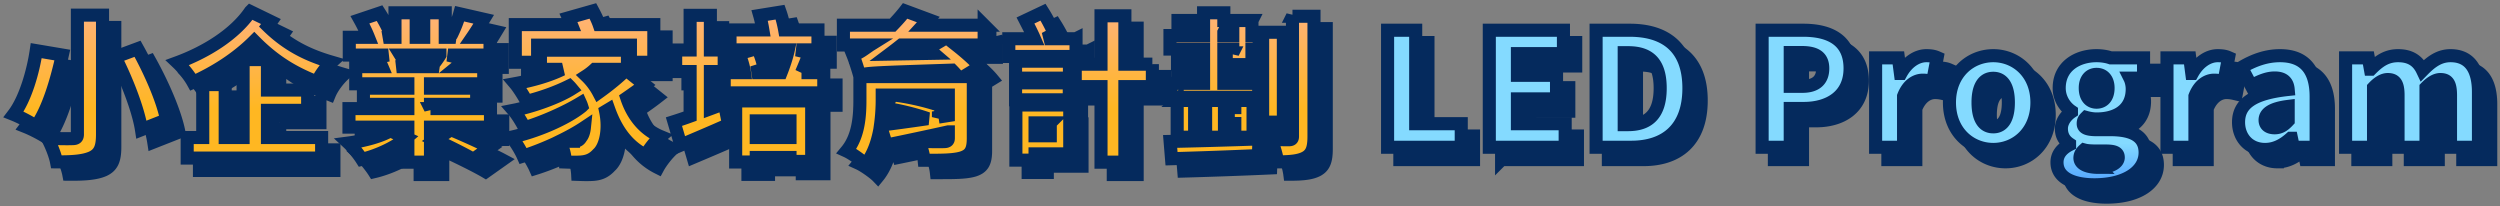
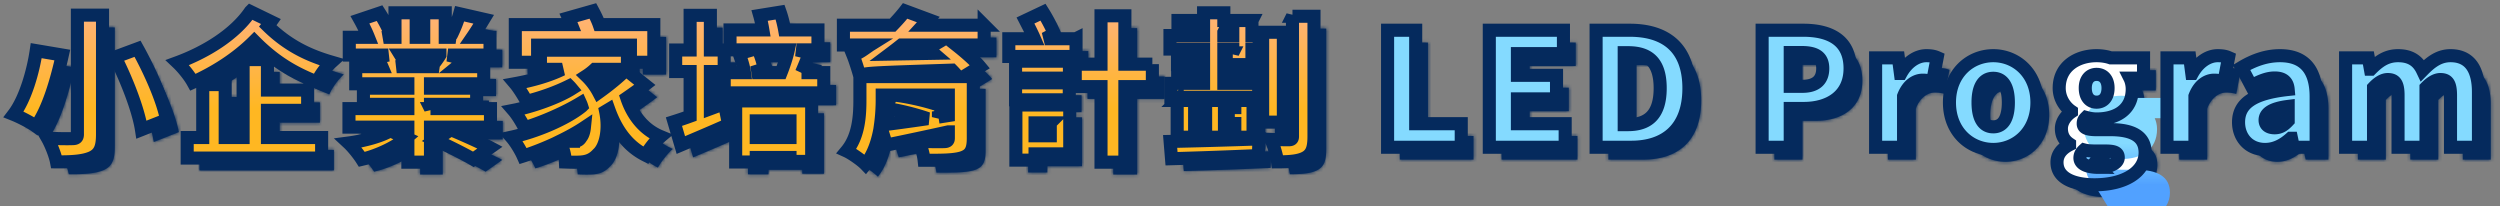
<svg xmlns="http://www.w3.org/2000/svg" width="764" height="63" fill="none">
  <rect width="100%" height="100%" fill="#808080" stroke="none" />
  <mask id="a" maskUnits="userSpaceOnUse" x="3.914" y="4.107" width="760" height="59" fill="#000">
-     <path fill="#fff" d="M3.914 4.107h760v59h-760z" />
    <path d="M27.402 8.403h7.68v36.48c0 4.032-.864 5.904-3.312 7.056-2.496 1.104-6 1.344-10.752 1.296-.384-2.016-1.68-5.328-2.784-7.248 2.976.192 6.624.192 7.68.144 1.104 0 1.488-.336 1.488-1.296V8.403Zm11.52 12.816 6.864-2.544c3.792 6.816 7.68 15.552 8.88 21.696l-7.68 3.024c-.912-5.904-4.416-15.024-8.064-22.176Zm-24.096-1.968 7.968 1.344c-1.632 7.344-4.176 16.464-8.016 21.792-1.728-1.248-4.944-2.88-6.864-3.648 3.648-4.8 6-13.296 6.912-19.488ZM85.482 37.491v8.304h16.56v6.288H60.954v-6.288h4.752V29.62h6.864v16.176h5.472V21.987h7.44V31.3H97.77v6.192H85.482ZM80.25 7.3l6.336 3.072c-.336.48-.672.912-1.008 1.344 6.48 6.336 13.056 9.168 19.488 11.04-1.68 1.536-3.552 3.984-4.416 6.096-6.288-2.496-12.432-5.664-19.2-12.528-5.376 5.376-12 9.552-18.72 12.576-1.008-1.824-2.976-4.32-4.752-6 8.496-3.12 17.424-8.496 22.272-15.6ZM123.018 43.731l4.896 2.208c-3.216 2.784-8.688 5.376-13.584 6.528-.912-1.44-2.736-3.744-4.08-4.992 4.704-.624 9.984-2.064 12.768-3.744Zm13.728 2.832 4.8-3.168c3.552 1.488 8.976 3.888 11.952 5.472l-5.088 3.6c-2.592-1.536-7.92-4.176-11.664-5.904Zm1.44-25.968h-12.048c.624 1.008 1.248 2.112 1.584 2.928l-2.736.624h12.864l-1.824-.528c.72-.912 1.584-2.064 2.16-3.024Zm-2.88 16.368h18.336v5.664h-18.336v10.704h-6.912V42.627h-18v-5.664h18v-1.296H114.81v-4.944h13.584V29.38h-15.936v-5.232h8.016c-.384-.912-.96-2.016-1.392-2.832l3.312-.72H110.49v-5.424h5.856c-.672-1.68-1.68-3.744-2.592-5.376l6-2.016c1.296 2.016 2.784 4.8 3.408 6.624l-2.16.768h3.456V7.683h6.48v7.488h2.304V7.683h6.576v7.488h3.168l-1.44-.432c1.008-1.92 2.112-4.704 2.688-6.768l7.344 1.68c-1.248 2.064-2.448 3.984-3.504 5.52h5.424v5.424h-12.816l5.28 1.296a33.124 33.124 0 0 1-2.496 2.256h8.112v5.232h-16.272v1.344h14.112v4.944h-14.112v1.296ZM168.042 17.571v5.232h-6.816v-11.52h17.136c-.288-.72-.576-1.44-.864-2.064l7.44-2.112c.672 1.248 1.44 2.784 1.92 4.176h16.704v11.52h-7.152v-5.232h-28.368Zm10.944 29.376c1.056 0 1.776-.192 2.352-1.248.48-.528.864-1.584 1.008-2.976-2.16 1.44-4.608 2.784-7.152 4.032 1.488.144 2.736.192 3.792.192Zm16.08-21.84 5.76 4.608c-1.728 1.344-3.648 2.688-5.52 3.984 1.728 5.184 5.088 9.648 10.32 11.808-1.536 1.296-3.6 3.936-4.56 5.712-5.568-2.784-9.024-7.68-11.28-14.016l-.96.576c1.152 5.568.048 10.848-2.352 13.008-1.776 1.92-3.456 2.496-6.144 2.544-1.104.048-2.448 0-3.792-.048-.096-1.824-.624-4.416-1.776-6.288-3.696 1.776-7.632 3.36-11.136 4.464-.768-1.728-2.256-4.224-3.6-5.76 7.584-1.632 16.704-5.52 21.504-9.408a8.654 8.654 0 0 0-.384-1.008c-4.848 2.928-11.712 5.904-17.088 7.536-.768-1.536-2.16-3.888-3.408-5.328 5.904-1.152 13.632-3.936 17.808-6.576-.24-.288-.48-.576-.768-.864-4.08 2.016-8.64 3.6-13.008 4.704-.672-1.344-2.4-4.128-3.504-5.424 5.04-.912 10.224-2.352 14.352-4.368h-6.624v-5.856h26.592v5.856h-9.984a18.588 18.588 0 0 1-2.592 2.016 19.86 19.86 0 0 1 3.792 5.04c3.024-2.16 6.144-4.704 8.352-6.912ZM220.842 37.011l4.272-1.584 1.296 6.384c-4.944 2.208-10.272 4.464-14.592 6.288l-2.112-7.152a124.12 124.12 0 0 0 4.944-1.68V25.635h-4.416V19.06h4.416V8.451h6.192V19.06h4.224v6.576h-4.224v11.376Zm24.336 3.696h-10.32v5.088h10.32v-5.088ZM228.57 53.283V34.611h23.232v18.48h-6.624v-1.2h-10.32v1.392h-6.288Zm16.08-34.272h-9.168c.864 1.872 1.536 4.224 1.824 5.808l-3.648 1.152h8.784c.816-2.064 1.728-4.752 2.208-6.96Zm4.032 6.96h6.816v6.192h-30.432v-6.192h6.192c-.24-1.728-.96-4.032-1.632-5.808l3.984-1.152h-6.768v-6.096h10.032c-.24-1.44-.576-3.072-.96-4.416l6.24-1.008c.576 1.632 1.104 3.792 1.392 5.424h10.176v6.096h-6.528l3.936.912c-.816 2.16-1.68 4.272-2.448 6.048ZM275.61 20.307l13.44-.24a39.27 39.27 0 0 0-1.776-1.44l1.872-1.104h-9.936c-1.2.96-2.448 1.92-3.6 2.784Zm14.928 19.248 3.024-.48v-6.24h-16.32c4.992.624 11.328 2.16 14.832 3.6l-1.536 3.12Zm-17.184-6.72v1.536c0 2.256-.144 4.896-.528 7.632 3.6-.432 8.832-1.152 14.448-1.968-3.696-1.296-8.88-2.592-13.008-3.168l2.064-4.032h-2.976Zm31.152-21.36v6.048h-8.544c2.736 2.16 5.616 4.656 7.248 6.624l-4.944 3.024h2.928v18.912c0 3.648-.96 5.136-3.6 5.952-2.64.768-6.528.72-11.424.72-.192-1.776-.864-4.128-1.632-5.856 2.496.192 6.864.192 7.68.144 1.008 0 1.344-.288 1.344-1.056v-1.92A1180.138 1180.138 0 0 1 274.65 48.1l-1.824-5.856c-.672 4.224-1.968 8.592-4.56 11.76-1.152-1.2-4.224-3.36-5.808-4.08 3.792-4.56 4.08-11.04 4.08-15.696v-7.056h29.904a31.308 31.308 0 0 0-1.776-1.968c-22.752.768-25.92.816-28.224 1.584-.336-1.296-1.344-4.512-2.064-6.288 1.488-.288 2.592-1.056 4.416-2.352.24-.144.528-.384.912-.624h-8.208v-6.048h15.024c1.344-1.392 2.688-2.88 3.84-4.368l7.104 2.64c-.528.576-1.104 1.152-1.632 1.728h18.672ZM332.586 15.603v5.424h-20.544v-5.424h7.824c-.768-1.776-1.872-3.888-2.736-5.568l5.376-2.544c1.296 2.064 2.688 4.752 3.456 6.576l-2.88 1.536h9.504Zm-2.016 12.048h-16.464v-5.184h16.464v5.184Zm-.048 1.44v5.184h-16.416v-5.184h16.416Zm-5.808 12.24h-4.656v3.936h4.656v-3.936Zm5.952-5.472v14.928h-10.608v1.92h-5.856V35.86h16.464Zm25.248-12.48v6.864h-8.4v23.088h-7.296V30.243h-7.872V23.38h7.872V8.595h7.296V23.38h8.4ZM361.77 52.275l-.432-5.28c6.96-.144 17.472-.432 27.168-.768l-.192 5.088c-9.456.432-19.632.768-26.544.96Zm19.344-13.632v-1.152h-3.168v1.152h3.168Zm0 4.032v-1.152h-3.168v1.152h3.168Zm-12.288-1.152v1.152h3.36v-1.152h-3.36Zm0-4.032v1.152h3.36v-1.152h-3.36Zm-5.328-3.024h23.184V45.7h-23.184V34.467Zm16.992-14.544v-1.152h-2.736v1.152h2.736Zm-2.736-6.288v1.008h2.736v-1.008h-2.736Zm8.592-3.6v4.608h2.208v4.128h-2.208v4.752h-8.592v1.056h9.024v3.648h-9.024v1.008h10.656v4.272h-26.832v-4.272h9.984v-1.008h-7.92V24.58h7.92v-1.056h-7.968v-3.6h7.968v-1.152H361.29v-4.128h10.272v-1.008h-7.824v-3.6h7.824V7.683h6.192v2.352h8.592Zm9.6 3.6v27.456h-6.336V13.635h6.336Zm2.784-4.896h6.576v36.768c0 3.456-.624 5.28-2.544 6.384s-4.8 1.344-8.592 1.344c-.24-1.872-1.152-4.944-2.016-6.864 2.304.096 4.704.096 5.52.096.768 0 1.056-.24 1.056-1.008V8.74ZM427.795 48.771v-35.76h8.592v28.56h13.92v7.2h-22.512ZM458.882 48.771v-35.76h22.656v7.152h-14.064v6.624h11.952v7.2h-11.952v7.584h14.592v7.2h-23.184ZM491.517 48.771v-35.76h10.272c10.896 0 18.096 5.28 18.096 17.712 0 12.432-7.2 18.048-17.616 18.048h-10.752Zm8.592-6.912h1.152c5.76 0 9.84-2.64 9.84-11.136 0-8.496-4.08-10.848-9.84-10.848h-1.152V41.86ZM542.254 48.771v-35.76h12.576c7.824 0 14.304 2.832 14.304 11.664 0 8.496-6.528 12.24-14.112 12.24h-4.176v11.856h-8.592Zm8.592-18.624h3.744c4.176 0 6.192-1.968 6.192-5.472 0-3.6-2.304-4.848-6.432-4.848h-3.504v10.32ZM576.935 48.771V21.46h6.96l.624 4.752h.144c2.016-3.648 5.04-5.424 7.776-5.424 1.632 0 2.544.24 3.312.576l-1.392 7.344c-1.008-.24-1.824-.432-3.024-.432-2.016 0-4.464 1.296-5.856 4.896v15.6h-8.544ZM612.894 49.443c-6.96 0-13.392-5.28-13.392-14.352 0-9.024 6.432-14.304 13.392-14.304 6.912 0 13.344 5.28 13.344 14.304 0 9.072-6.432 14.352-13.344 14.352Zm0-6.912c3.168 0 4.608-2.88 4.608-7.44 0-4.512-1.44-7.392-4.608-7.392-3.216 0-4.656 2.88-4.656 7.392 0 4.56 1.44 7.44 4.656 7.44ZM643.793 60.243c-6.288 0-11.424-1.968-11.424-6.864 0-2.256 1.296-4.08 3.84-5.376v-.24c-1.44-.96-2.496-2.4-2.496-4.704 0-1.92 1.248-3.84 3.072-5.088v-.192c-1.968-1.344-3.744-3.888-3.744-7.104 0-6.624 5.52-9.888 11.424-9.888 1.584 0 3.072.24 4.32.672h10.032v6.192h-4.176c.384.768.72 2.016.72 3.312 0 6.384-4.848 9.168-10.896 9.168-.912 0-2.016-.144-3.216-.48-.576.576-.864.96-.864 1.92 0 1.248 1.104 1.824 4.032 1.824h4.32c6.72 0 10.56 2.064 10.56 7.008 0 5.76-6 9.84-15.504 9.84Zm.672-25.248c2.016 0 3.504-1.44 3.504-4.32 0-2.736-1.488-4.176-3.504-4.176-1.968 0-3.456 1.44-3.456 4.176 0 2.88 1.488 4.32 3.456 4.32Zm.672 19.92c3.504 0 5.952-1.296 5.952-3.024 0-1.632-1.44-1.968-3.984-1.968h-2.592c-1.968 0-3.024-.096-3.888-.336-.864.768-1.248 1.536-1.248 2.448 0 1.92 2.304 2.88 5.76 2.88ZM665.979 48.771V21.46h6.96l.624 4.752h.144c2.016-3.648 5.04-5.424 7.776-5.424 1.632 0 2.544.24 3.312.576l-1.392 7.344c-1.008-.24-1.824-.432-3.024-.432-2.016 0-4.464 1.296-5.856 4.896v15.6h-8.544ZM695.963 49.443c-5.04 0-8.112-3.744-8.112-8.304 0-5.76 4.512-8.88 15.168-10.032-.192-2.208-1.344-3.504-4.128-3.504-2.16 0-4.416.864-7.152 2.4l-2.976-5.616c3.6-2.16 7.488-3.6 11.76-3.6 7.056 0 11.04 3.936 11.04 12.48v15.504h-6.96l-.576-2.736h-.24c-2.256 2.016-4.8 3.408-7.824 3.408Zm2.928-6.624c1.728 0 2.88-.816 4.128-2.16v-4.368c-5.328.672-7.056 2.256-7.056 4.176 0 1.584 1.152 2.352 2.928 2.352ZM720.56 48.771V21.46h6.96l.624 3.456h.144c2.256-2.256 4.608-4.128 8.304-4.128 3.792 0 6.096 1.584 7.488 4.512 2.352-2.4 4.896-4.512 8.544-4.512 5.952 0 8.544 4.272 8.544 11.088v16.896h-8.544v-15.84c0-3.792-.96-4.848-3.12-4.848-1.248 0-2.736.768-4.368 2.448v18.24h-8.544v-15.84c0-3.792-1.008-4.848-3.168-4.848-1.248 0-2.736.768-4.32 2.448v18.24h-8.544Z" />
  </mask>
  <path d="M27.402 8.403h7.68v36.48c0 4.032-.864 5.904-3.312 7.056-2.496 1.104-6 1.344-10.752 1.296-.384-2.016-1.68-5.328-2.784-7.248 2.976.192 6.624.192 7.68.144 1.104 0 1.488-.336 1.488-1.296V8.403Zm11.52 12.816 6.864-2.544c3.792 6.816 7.68 15.552 8.88 21.696l-7.68 3.024c-.912-5.904-4.416-15.024-8.064-22.176Zm-24.096-1.968 7.968 1.344c-1.632 7.344-4.176 16.464-8.016 21.792-1.728-1.248-4.944-2.88-6.864-3.648 3.648-4.8 6-13.296 6.912-19.488ZM85.482 37.491v8.304h16.56v6.288H60.954v-6.288h4.752V29.62h6.864v16.176h5.472V21.987h7.44V31.3H97.77v6.192H85.482ZM80.25 7.3l6.336 3.072c-.336.48-.672.912-1.008 1.344 6.48 6.336 13.056 9.168 19.488 11.04-1.68 1.536-3.552 3.984-4.416 6.096-6.288-2.496-12.432-5.664-19.2-12.528-5.376 5.376-12 9.552-18.72 12.576-1.008-1.824-2.976-4.32-4.752-6 8.496-3.12 17.424-8.496 22.272-15.6ZM123.018 43.731l4.896 2.208c-3.216 2.784-8.688 5.376-13.584 6.528-.912-1.44-2.736-3.744-4.08-4.992 4.704-.624 9.984-2.064 12.768-3.744Zm13.728 2.832 4.8-3.168c3.552 1.488 8.976 3.888 11.952 5.472l-5.088 3.6c-2.592-1.536-7.92-4.176-11.664-5.904Zm1.44-25.968h-12.048c.624 1.008 1.248 2.112 1.584 2.928l-2.736.624h12.864l-1.824-.528c.72-.912 1.584-2.064 2.16-3.024Zm-2.88 16.368h18.336v5.664h-18.336v10.704h-6.912V42.627h-18v-5.664h18v-1.296H114.81v-4.944h13.584V29.38h-15.936v-5.232h8.016c-.384-.912-.96-2.016-1.392-2.832l3.312-.72H110.49v-5.424h5.856c-.672-1.68-1.68-3.744-2.592-5.376l6-2.016c1.296 2.016 2.784 4.8 3.408 6.624l-2.16.768h3.456V7.683h6.48v7.488h2.304V7.683h6.576v7.488h3.168l-1.44-.432c1.008-1.92 2.112-4.704 2.688-6.768l7.344 1.68c-1.248 2.064-2.448 3.984-3.504 5.52h5.424v5.424h-12.816l5.28 1.296a33.124 33.124 0 0 1-2.496 2.256h8.112v5.232h-16.272v1.344h14.112v4.944h-14.112v1.296ZM168.042 17.571v5.232h-6.816v-11.52h17.136c-.288-.72-.576-1.44-.864-2.064l7.44-2.112c.672 1.248 1.44 2.784 1.92 4.176h16.704v11.52h-7.152v-5.232h-28.368Zm10.944 29.376c1.056 0 1.776-.192 2.352-1.248.48-.528.864-1.584 1.008-2.976-2.16 1.44-4.608 2.784-7.152 4.032 1.488.144 2.736.192 3.792.192Zm16.08-21.84 5.76 4.608c-1.728 1.344-3.648 2.688-5.52 3.984 1.728 5.184 5.088 9.648 10.32 11.808-1.536 1.296-3.6 3.936-4.56 5.712-5.568-2.784-9.024-7.68-11.28-14.016l-.96.576c1.152 5.568.048 10.848-2.352 13.008-1.776 1.92-3.456 2.496-6.144 2.544-1.104.048-2.448 0-3.792-.048-.096-1.824-.624-4.416-1.776-6.288-3.696 1.776-7.632 3.36-11.136 4.464-.768-1.728-2.256-4.224-3.6-5.76 7.584-1.632 16.704-5.52 21.504-9.408a8.654 8.654 0 0 0-.384-1.008c-4.848 2.928-11.712 5.904-17.088 7.536-.768-1.536-2.16-3.888-3.408-5.328 5.904-1.152 13.632-3.936 17.808-6.576-.24-.288-.48-.576-.768-.864-4.08 2.016-8.64 3.6-13.008 4.704-.672-1.344-2.4-4.128-3.504-5.424 5.04-.912 10.224-2.352 14.352-4.368h-6.624v-5.856h26.592v5.856h-9.984a18.588 18.588 0 0 1-2.592 2.016 19.86 19.86 0 0 1 3.792 5.04c3.024-2.16 6.144-4.704 8.352-6.912ZM220.842 37.011l4.272-1.584 1.296 6.384c-4.944 2.208-10.272 4.464-14.592 6.288l-2.112-7.152a124.12 124.12 0 0 0 4.944-1.68V25.635h-4.416V19.06h4.416V8.451h6.192V19.06h4.224v6.576h-4.224v11.376Zm24.336 3.696h-10.32v5.088h10.32v-5.088ZM228.57 53.283V34.611h23.232v18.48h-6.624v-1.2h-10.32v1.392h-6.288Zm16.08-34.272h-9.168c.864 1.872 1.536 4.224 1.824 5.808l-3.648 1.152h8.784c.816-2.064 1.728-4.752 2.208-6.96Zm4.032 6.96h6.816v6.192h-30.432v-6.192h6.192c-.24-1.728-.96-4.032-1.632-5.808l3.984-1.152h-6.768v-6.096h10.032c-.24-1.44-.576-3.072-.96-4.416l6.24-1.008c.576 1.632 1.104 3.792 1.392 5.424h10.176v6.096h-6.528l3.936.912c-.816 2.16-1.68 4.272-2.448 6.048ZM275.61 20.307l13.44-.24a39.27 39.27 0 0 0-1.776-1.44l1.872-1.104h-9.936c-1.2.96-2.448 1.92-3.6 2.784Zm14.928 19.248 3.024-.48v-6.24h-16.32c4.992.624 11.328 2.16 14.832 3.6l-1.536 3.12Zm-17.184-6.72v1.536c0 2.256-.144 4.896-.528 7.632 3.6-.432 8.832-1.152 14.448-1.968-3.696-1.296-8.88-2.592-13.008-3.168l2.064-4.032h-2.976Zm31.152-21.36v6.048h-8.544c2.736 2.16 5.616 4.656 7.248 6.624l-4.944 3.024h2.928v18.912c0 3.648-.96 5.136-3.6 5.952-2.64.768-6.528.72-11.424.72-.192-1.776-.864-4.128-1.632-5.856 2.496.192 6.864.192 7.68.144 1.008 0 1.344-.288 1.344-1.056v-1.92A1180.138 1180.138 0 0 1 274.65 48.1l-1.824-5.856c-.672 4.224-1.968 8.592-4.56 11.76-1.152-1.2-4.224-3.36-5.808-4.08 3.792-4.56 4.08-11.04 4.08-15.696v-7.056h29.904a31.308 31.308 0 0 0-1.776-1.968c-22.752.768-25.92.816-28.224 1.584-.336-1.296-1.344-4.512-2.064-6.288 1.488-.288 2.592-1.056 4.416-2.352.24-.144.528-.384.912-.624h-8.208v-6.048h15.024c1.344-1.392 2.688-2.88 3.84-4.368l7.104 2.64c-.528.576-1.104 1.152-1.632 1.728h18.672ZM332.586 15.603v5.424h-20.544v-5.424h7.824c-.768-1.776-1.872-3.888-2.736-5.568l5.376-2.544c1.296 2.064 2.688 4.752 3.456 6.576l-2.88 1.536h9.504Zm-2.016 12.048h-16.464v-5.184h16.464v5.184Zm-.048 1.44v5.184h-16.416v-5.184h16.416Zm-5.808 12.24h-4.656v3.936h4.656v-3.936Zm5.952-5.472v14.928h-10.608v1.92h-5.856V35.86h16.464Zm25.248-12.48v6.864h-8.4v23.088h-7.296V30.243h-7.872V23.38h7.872V8.595h7.296V23.38h8.4ZM361.77 52.275l-.432-5.28c6.96-.144 17.472-.432 27.168-.768l-.192 5.088c-9.456.432-19.632.768-26.544.96Zm19.344-13.632v-1.152h-3.168v1.152h3.168Zm0 4.032v-1.152h-3.168v1.152h3.168Zm-12.288-1.152v1.152h3.36v-1.152h-3.36Zm0-4.032v1.152h3.36v-1.152h-3.36Zm-5.328-3.024h23.184V45.7h-23.184V34.467Zm16.992-14.544v-1.152h-2.736v1.152h2.736Zm-2.736-6.288v1.008h2.736v-1.008h-2.736Zm8.592-3.6v4.608h2.208v4.128h-2.208v4.752h-8.592v1.056h9.024v3.648h-9.024v1.008h10.656v4.272h-26.832v-4.272h9.984v-1.008h-7.92V24.58h7.92v-1.056h-7.968v-3.6h7.968v-1.152H361.29v-4.128h10.272v-1.008h-7.824v-3.6h7.824V7.683h6.192v2.352h8.592Zm9.6 3.6v27.456h-6.336V13.635h6.336Zm2.784-4.896h6.576v36.768c0 3.456-.624 5.28-2.544 6.384s-4.8 1.344-8.592 1.344c-.24-1.872-1.152-4.944-2.016-6.864 2.304.096 4.704.096 5.52.096.768 0 1.056-.24 1.056-1.008V8.74ZM427.795 48.771v-35.76h8.592v28.56h13.92v7.2h-22.512ZM458.882 48.771v-35.76h22.656v7.152h-14.064v6.624h11.952v7.2h-11.952v7.584h14.592v7.2h-23.184ZM491.517 48.771v-35.76h10.272c10.896 0 18.096 5.28 18.096 17.712 0 12.432-7.2 18.048-17.616 18.048h-10.752Zm8.592-6.912h1.152c5.76 0 9.84-2.64 9.84-11.136 0-8.496-4.08-10.848-9.84-10.848h-1.152V41.86ZM542.254 48.771v-35.76h12.576c7.824 0 14.304 2.832 14.304 11.664 0 8.496-6.528 12.24-14.112 12.24h-4.176v11.856h-8.592Zm8.592-18.624h3.744c4.176 0 6.192-1.968 6.192-5.472 0-3.6-2.304-4.848-6.432-4.848h-3.504v10.32ZM576.935 48.771V21.46h6.96l.624 4.752h.144c2.016-3.648 5.04-5.424 7.776-5.424 1.632 0 2.544.24 3.312.576l-1.392 7.344c-1.008-.24-1.824-.432-3.024-.432-2.016 0-4.464 1.296-5.856 4.896v15.6h-8.544ZM612.894 49.443c-6.96 0-13.392-5.28-13.392-14.352 0-9.024 6.432-14.304 13.392-14.304 6.912 0 13.344 5.28 13.344 14.304 0 9.072-6.432 14.352-13.344 14.352Zm0-6.912c3.168 0 4.608-2.88 4.608-7.44 0-4.512-1.44-7.392-4.608-7.392-3.216 0-4.656 2.88-4.656 7.392 0 4.56 1.44 7.44 4.656 7.44ZM643.793 60.243c-6.288 0-11.424-1.968-11.424-6.864 0-2.256 1.296-4.08 3.84-5.376v-.24c-1.44-.96-2.496-2.4-2.496-4.704 0-1.92 1.248-3.84 3.072-5.088v-.192c-1.968-1.344-3.744-3.888-3.744-7.104 0-6.624 5.52-9.888 11.424-9.888 1.584 0 3.072.24 4.32.672h10.032v6.192h-4.176c.384.768.72 2.016.72 3.312 0 6.384-4.848 9.168-10.896 9.168-.912 0-2.016-.144-3.216-.48-.576.576-.864.96-.864 1.92 0 1.248 1.104 1.824 4.032 1.824h4.32c6.72 0 10.56 2.064 10.56 7.008 0 5.76-6 9.84-15.504 9.84Zm.672-25.248c2.016 0 3.504-1.44 3.504-4.32 0-2.736-1.488-4.176-3.504-4.176-1.968 0-3.456 1.44-3.456 4.176 0 2.88 1.488 4.32 3.456 4.32Zm.672 19.92c3.504 0 5.952-1.296 5.952-3.024 0-1.632-1.44-1.968-3.984-1.968h-2.592c-1.968 0-3.024-.096-3.888-.336-.864.768-1.248 1.536-1.248 2.448 0 1.92 2.304 2.88 5.76 2.88ZM665.979 48.771V21.46h6.96l.624 4.752h.144c2.016-3.648 5.04-5.424 7.776-5.424 1.632 0 2.544.24 3.312.576l-1.392 7.344c-1.008-.24-1.824-.432-3.024-.432-2.016 0-4.464 1.296-5.856 4.896v15.6h-8.544ZM695.963 49.443c-5.04 0-8.112-3.744-8.112-8.304 0-5.76 4.512-8.88 15.168-10.032-.192-2.208-1.344-3.504-4.128-3.504-2.16 0-4.416.864-7.152 2.4l-2.976-5.616c3.6-2.16 7.488-3.6 11.76-3.6 7.056 0 11.04 3.936 11.04 12.48v15.504h-6.96l-.576-2.736h-.24c-2.256 2.016-4.8 3.408-7.824 3.408Zm2.928-6.624c1.728 0 2.88-.816 4.128-2.16v-4.368c-5.328.672-7.056 2.256-7.056 4.176 0 1.584 1.152 2.352 2.928 2.352ZM720.56 48.771V21.46h6.96l.624 3.456h.144c2.256-2.256 4.608-4.128 8.304-4.128 3.792 0 6.096 1.584 7.488 4.512 2.352-2.4 4.896-4.512 8.544-4.512 5.952 0 8.544 4.272 8.544 11.088v16.896h-8.544v-15.84c0-3.792-.96-4.848-3.12-4.848-1.248 0-2.736.768-4.368 2.448v18.24h-8.544v-15.84c0-3.792-1.008-4.848-3.168-4.848-1.248 0-2.736.768-4.32 2.448v18.24h-8.544Z" fill="#052A5D" />
  <path d="M27.402 8.403h7.68v36.48c0 4.032-.864 5.904-3.312 7.056-2.496 1.104-6 1.344-10.752 1.296-.384-2.016-1.68-5.328-2.784-7.248 2.976.192 6.624.192 7.68.144 1.104 0 1.488-.336 1.488-1.296V8.403Zm11.52 12.816 6.864-2.544c3.792 6.816 7.68 15.552 8.88 21.696l-7.68 3.024c-.912-5.904-4.416-15.024-8.064-22.176Zm-24.096-1.968 7.968 1.344c-1.632 7.344-4.176 16.464-8.016 21.792-1.728-1.248-4.944-2.88-6.864-3.648 3.648-4.8 6-13.296 6.912-19.488ZM85.482 37.491v8.304h16.56v6.288H60.954v-6.288h4.752V29.62h6.864v16.176h5.472V21.987h7.44V31.3H97.77v6.192H85.482ZM80.25 7.3l6.336 3.072c-.336.48-.672.912-1.008 1.344 6.48 6.336 13.056 9.168 19.488 11.04-1.68 1.536-3.552 3.984-4.416 6.096-6.288-2.496-12.432-5.664-19.2-12.528-5.376 5.376-12 9.552-18.72 12.576-1.008-1.824-2.976-4.32-4.752-6 8.496-3.12 17.424-8.496 22.272-15.6ZM123.018 43.731l4.896 2.208c-3.216 2.784-8.688 5.376-13.584 6.528-.912-1.44-2.736-3.744-4.08-4.992 4.704-.624 9.984-2.064 12.768-3.744Zm13.728 2.832 4.8-3.168c3.552 1.488 8.976 3.888 11.952 5.472l-5.088 3.6c-2.592-1.536-7.92-4.176-11.664-5.904Zm1.44-25.968h-12.048c.624 1.008 1.248 2.112 1.584 2.928l-2.736.624h12.864l-1.824-.528c.72-.912 1.584-2.064 2.16-3.024Zm-2.88 16.368h18.336v5.664h-18.336v10.704h-6.912V42.627h-18v-5.664h18v-1.296H114.81v-4.944h13.584V29.38h-15.936v-5.232h8.016c-.384-.912-.96-2.016-1.392-2.832l3.312-.72H110.49v-5.424h5.856c-.672-1.68-1.68-3.744-2.592-5.376l6-2.016c1.296 2.016 2.784 4.8 3.408 6.624l-2.16.768h3.456V7.683h6.48v7.488h2.304V7.683h6.576v7.488h3.168l-1.44-.432c1.008-1.92 2.112-4.704 2.688-6.768l7.344 1.68c-1.248 2.064-2.448 3.984-3.504 5.52h5.424v5.424h-12.816l5.28 1.296a33.124 33.124 0 0 1-2.496 2.256h8.112v5.232h-16.272v1.344h14.112v4.944h-14.112v1.296ZM168.042 17.571v5.232h-6.816v-11.52h17.136c-.288-.72-.576-1.44-.864-2.064l7.44-2.112c.672 1.248 1.44 2.784 1.92 4.176h16.704v11.52h-7.152v-5.232h-28.368Zm10.944 29.376c1.056 0 1.776-.192 2.352-1.248.48-.528.864-1.584 1.008-2.976-2.16 1.44-4.608 2.784-7.152 4.032 1.488.144 2.736.192 3.792.192Zm16.08-21.84 5.76 4.608c-1.728 1.344-3.648 2.688-5.52 3.984 1.728 5.184 5.088 9.648 10.32 11.808-1.536 1.296-3.6 3.936-4.56 5.712-5.568-2.784-9.024-7.68-11.28-14.016l-.96.576c1.152 5.568.048 10.848-2.352 13.008-1.776 1.92-3.456 2.496-6.144 2.544-1.104.048-2.448 0-3.792-.048-.096-1.824-.624-4.416-1.776-6.288-3.696 1.776-7.632 3.36-11.136 4.464-.768-1.728-2.256-4.224-3.6-5.76 7.584-1.632 16.704-5.52 21.504-9.408a8.654 8.654 0 0 0-.384-1.008c-4.848 2.928-11.712 5.904-17.088 7.536-.768-1.536-2.16-3.888-3.408-5.328 5.904-1.152 13.632-3.936 17.808-6.576-.24-.288-.48-.576-.768-.864-4.08 2.016-8.64 3.6-13.008 4.704-.672-1.344-2.4-4.128-3.504-5.424 5.04-.912 10.224-2.352 14.352-4.368h-6.624v-5.856h26.592v5.856h-9.984a18.588 18.588 0 0 1-2.592 2.016 19.86 19.86 0 0 1 3.792 5.04c3.024-2.16 6.144-4.704 8.352-6.912ZM220.842 37.011l4.272-1.584 1.296 6.384c-4.944 2.208-10.272 4.464-14.592 6.288l-2.112-7.152a124.12 124.12 0 0 0 4.944-1.68V25.635h-4.416V19.06h4.416V8.451h6.192V19.06h4.224v6.576h-4.224v11.376Zm24.336 3.696h-10.32v5.088h10.32v-5.088ZM228.57 53.283V34.611h23.232v18.48h-6.624v-1.2h-10.32v1.392h-6.288Zm16.08-34.272h-9.168c.864 1.872 1.536 4.224 1.824 5.808l-3.648 1.152h8.784c.816-2.064 1.728-4.752 2.208-6.96Zm4.032 6.96h6.816v6.192h-30.432v-6.192h6.192c-.24-1.728-.96-4.032-1.632-5.808l3.984-1.152h-6.768v-6.096h10.032c-.24-1.44-.576-3.072-.96-4.416l6.24-1.008c.576 1.632 1.104 3.792 1.392 5.424h10.176v6.096h-6.528l3.936.912c-.816 2.16-1.68 4.272-2.448 6.048ZM275.61 20.307l13.44-.24a39.27 39.27 0 0 0-1.776-1.44l1.872-1.104h-9.936c-1.2.96-2.448 1.92-3.6 2.784Zm14.928 19.248 3.024-.48v-6.24h-16.32c4.992.624 11.328 2.16 14.832 3.6l-1.536 3.12Zm-17.184-6.72v1.536c0 2.256-.144 4.896-.528 7.632 3.6-.432 8.832-1.152 14.448-1.968-3.696-1.296-8.88-2.592-13.008-3.168l2.064-4.032h-2.976Zm31.152-21.36v6.048h-8.544c2.736 2.16 5.616 4.656 7.248 6.624l-4.944 3.024h2.928v18.912c0 3.648-.96 5.136-3.6 5.952-2.64.768-6.528.72-11.424.72-.192-1.776-.864-4.128-1.632-5.856 2.496.192 6.864.192 7.68.144 1.008 0 1.344-.288 1.344-1.056v-1.92A1180.138 1180.138 0 0 1 274.65 48.1l-1.824-5.856c-.672 4.224-1.968 8.592-4.56 11.76-1.152-1.2-4.224-3.36-5.808-4.08 3.792-4.56 4.08-11.04 4.08-15.696v-7.056h29.904a31.308 31.308 0 0 0-1.776-1.968c-22.752.768-25.92.816-28.224 1.584-.336-1.296-1.344-4.512-2.064-6.288 1.488-.288 2.592-1.056 4.416-2.352.24-.144.528-.384.912-.624h-8.208v-6.048h15.024c1.344-1.392 2.688-2.88 3.84-4.368l7.104 2.64c-.528.576-1.104 1.152-1.632 1.728h18.672ZM332.586 15.603v5.424h-20.544v-5.424h7.824c-.768-1.776-1.872-3.888-2.736-5.568l5.376-2.544c1.296 2.064 2.688 4.752 3.456 6.576l-2.88 1.536h9.504Zm-2.016 12.048h-16.464v-5.184h16.464v5.184Zm-.048 1.44v5.184h-16.416v-5.184h16.416Zm-5.808 12.24h-4.656v3.936h4.656v-3.936Zm5.952-5.472v14.928h-10.608v1.92h-5.856V35.86h16.464Zm25.248-12.48v6.864h-8.4v23.088h-7.296V30.243h-7.872V23.38h7.872V8.595h7.296V23.38h8.4ZM361.77 52.275l-.432-5.28c6.96-.144 17.472-.432 27.168-.768l-.192 5.088c-9.456.432-19.632.768-26.544.96Zm19.344-13.632v-1.152h-3.168v1.152h3.168Zm0 4.032v-1.152h-3.168v1.152h3.168Zm-12.288-1.152v1.152h3.36v-1.152h-3.36Zm0-4.032v1.152h3.36v-1.152h-3.36Zm-5.328-3.024h23.184V45.7h-23.184V34.467Zm16.992-14.544v-1.152h-2.736v1.152h2.736Zm-2.736-6.288v1.008h2.736v-1.008h-2.736Zm8.592-3.6v4.608h2.208v4.128h-2.208v4.752h-8.592v1.056h9.024v3.648h-9.024v1.008h10.656v4.272h-26.832v-4.272h9.984v-1.008h-7.92V24.58h7.92v-1.056h-7.968v-3.6h7.968v-1.152H361.29v-4.128h10.272v-1.008h-7.824v-3.6h7.824V7.683h6.192v2.352h8.592Zm9.6 3.6v27.456h-6.336V13.635h6.336Zm2.784-4.896h6.576v36.768c0 3.456-.624 5.28-2.544 6.384s-4.8 1.344-8.592 1.344c-.24-1.872-1.152-4.944-2.016-6.864 2.304.096 4.704.096 5.52.096.768 0 1.056-.24 1.056-1.008V8.74ZM427.795 48.771v-35.76h8.592v28.56h13.92v7.2h-22.512ZM458.882 48.771v-35.76h22.656v7.152h-14.064v6.624h11.952v7.2h-11.952v7.584h14.592v7.2h-23.184ZM491.517 48.771v-35.76h10.272c10.896 0 18.096 5.28 18.096 17.712 0 12.432-7.2 18.048-17.616 18.048h-10.752Zm8.592-6.912h1.152c5.76 0 9.84-2.64 9.84-11.136 0-8.496-4.08-10.848-9.84-10.848h-1.152V41.86ZM542.254 48.771v-35.76h12.576c7.824 0 14.304 2.832 14.304 11.664 0 8.496-6.528 12.24-14.112 12.24h-4.176v11.856h-8.592Zm8.592-18.624h3.744c4.176 0 6.192-1.968 6.192-5.472 0-3.6-2.304-4.848-6.432-4.848h-3.504v10.32ZM576.935 48.771V21.46h6.96l.624 4.752h.144c2.016-3.648 5.04-5.424 7.776-5.424 1.632 0 2.544.24 3.312.576l-1.392 7.344c-1.008-.24-1.824-.432-3.024-.432-2.016 0-4.464 1.296-5.856 4.896v15.6h-8.544ZM612.894 49.443c-6.96 0-13.392-5.28-13.392-14.352 0-9.024 6.432-14.304 13.392-14.304 6.912 0 13.344 5.28 13.344 14.304 0 9.072-6.432 14.352-13.344 14.352Zm0-6.912c3.168 0 4.608-2.88 4.608-7.44 0-4.512-1.44-7.392-4.608-7.392-3.216 0-4.656 2.88-4.656 7.392 0 4.56 1.44 7.44 4.656 7.44ZM643.793 60.243c-6.288 0-11.424-1.968-11.424-6.864 0-2.256 1.296-4.08 3.84-5.376v-.24c-1.44-.96-2.496-2.4-2.496-4.704 0-1.92 1.248-3.84 3.072-5.088v-.192c-1.968-1.344-3.744-3.888-3.744-7.104 0-6.624 5.52-9.888 11.424-9.888 1.584 0 3.072.24 4.32.672h10.032v6.192h-4.176c.384.768.72 2.016.72 3.312 0 6.384-4.848 9.168-10.896 9.168-.912 0-2.016-.144-3.216-.48-.576.576-.864.96-.864 1.92 0 1.248 1.104 1.824 4.032 1.824h4.32c6.72 0 10.56 2.064 10.56 7.008 0 5.76-6 9.84-15.504 9.84Zm.672-25.248c2.016 0 3.504-1.44 3.504-4.32 0-2.736-1.488-4.176-3.504-4.176-1.968 0-3.456 1.44-3.456 4.176 0 2.88 1.488 4.32 3.456 4.32Zm.672 19.92c3.504 0 5.952-1.296 5.952-3.024 0-1.632-1.44-1.968-3.984-1.968h-2.592c-1.968 0-3.024-.096-3.888-.336-.864.768-1.248 1.536-1.248 2.448 0 1.92 2.304 2.88 5.76 2.88ZM665.979 48.771V21.46h6.96l.624 4.752h.144c2.016-3.648 5.04-5.424 7.776-5.424 1.632 0 2.544.24 3.312.576l-1.392 7.344c-1.008-.24-1.824-.432-3.024-.432-2.016 0-4.464 1.296-5.856 4.896v15.6h-8.544ZM695.963 49.443c-5.04 0-8.112-3.744-8.112-8.304 0-5.76 4.512-8.88 15.168-10.032-.192-2.208-1.344-3.504-4.128-3.504-2.16 0-4.416.864-7.152 2.4l-2.976-5.616c3.6-2.16 7.488-3.6 11.76-3.6 7.056 0 11.04 3.936 11.04 12.48v15.504h-6.96l-.576-2.736h-.24c-2.256 2.016-4.8 3.408-7.824 3.408Zm2.928-6.624c1.728 0 2.88-.816 4.128-2.16v-4.368c-5.328.672-7.056 2.256-7.056 4.176 0 1.584 1.152 2.352 2.928 2.352ZM720.56 48.771V21.46h6.96l.624 3.456h.144c2.256-2.256 4.608-4.128 8.304-4.128 3.792 0 6.096 1.584 7.488 4.512 2.352-2.4 4.896-4.512 8.544-4.512 5.952 0 8.544 4.272 8.544 11.088v16.896h-8.544v-15.84c0-3.792-.96-4.848-3.12-4.848-1.248 0-2.736.768-4.368 2.448v18.24h-8.544v-15.84c0-3.792-1.008-4.848-3.168-4.848-1.248 0-2.736.768-4.32 2.448v18.24h-8.544Z" stroke="#052A5D" stroke-width="4" mask="url(#a)" />
  <mask id="t" maskUnits="userSpaceOnUse" x=".164" y=".336" width="760" height="59" fill="#000">
    <path fill="#fff" d="M.164.336h760v59h-760z" />
    <path d="M23.652 4.632h7.68v36.48c0 4.032-.864 5.904-3.312 7.056-2.496 1.104-6 1.344-10.752 1.296-.384-2.016-1.68-5.328-2.784-7.248 2.976.192 6.624.192 7.68.144 1.104 0 1.488-.336 1.488-1.296V4.632Zm11.52 12.816 6.864-2.544c3.792 6.816 7.68 15.552 8.88 21.696l-7.68 3.024c-.912-5.904-4.416-15.024-8.064-22.176ZM11.076 15.48l7.968 1.344c-1.632 7.344-4.176 16.464-8.016 21.792-1.728-1.248-4.944-2.88-6.864-3.648 3.648-4.8 6-13.296 6.912-19.488ZM81.732 33.72v8.304h16.56v6.288H57.204v-6.288h4.752V25.848h6.864v16.176h5.472V18.216h7.44v9.312H94.02v6.192H81.732ZM76.5 3.528 82.836 6.6c-.336.48-.672.912-1.008 1.344 6.48 6.336 13.056 9.168 19.488 11.04-1.68 1.536-3.552 3.984-4.416 6.096-6.288-2.496-12.432-5.664-19.2-12.528-5.376 5.376-12 9.552-18.72 12.576-1.008-1.824-2.976-4.32-4.752-6 8.496-3.12 17.424-8.496 22.272-15.6ZM119.268 39.96l4.896 2.208c-3.216 2.784-8.688 5.376-13.584 6.528-.912-1.44-2.736-3.744-4.08-4.992 4.704-.624 9.984-2.064 12.768-3.744Zm13.728 2.832 4.8-3.168c3.552 1.488 8.976 3.888 11.952 5.472l-5.088 3.6c-2.592-1.536-7.92-4.176-11.664-5.904Zm1.44-25.968h-12.048c.624 1.008 1.248 2.112 1.584 2.928l-2.736.624H134.1l-1.824-.528c.72-.912 1.584-2.064 2.16-3.024Zm-2.88 16.368h18.336v5.664h-18.336V49.56h-6.912V38.856h-18v-5.664h18v-1.296H111.06v-4.944h13.584v-1.344h-15.936v-5.232h8.016c-.384-.912-.96-2.016-1.392-2.832l3.312-.72H106.74V11.4h5.856c-.672-1.68-1.68-3.744-2.592-5.376l6-2.016c1.296 2.016 2.784 4.8 3.408 6.624l-2.16.768h3.456V3.912h6.48V11.4h2.304V3.912h6.576V11.4h3.168l-1.44-.432c1.008-1.92 2.112-4.704 2.688-6.768l7.344 1.68c-1.248 2.064-2.448 3.984-3.504 5.52h5.424v5.424h-12.816l5.28 1.296a33.124 33.124 0 0 1-2.496 2.256h8.112v5.232h-16.272v1.344h14.112v4.944h-14.112v1.296ZM164.292 13.8v5.232h-6.816V7.512h17.136c-.288-.72-.576-1.44-.864-2.064l7.44-2.112c.672 1.248 1.44 2.784 1.92 4.176h16.704v11.52h-7.152V13.8h-28.368Zm10.944 29.376c1.056 0 1.776-.192 2.352-1.248.48-.528.864-1.584 1.008-2.976-2.16 1.44-4.608 2.784-7.152 4.032 1.488.144 2.736.192 3.792.192Zm16.08-21.84 5.76 4.608c-1.728 1.344-3.648 2.688-5.52 3.984 1.728 5.184 5.088 9.648 10.32 11.808-1.536 1.296-3.6 3.936-4.56 5.712-5.568-2.784-9.024-7.68-11.28-14.016l-.96.576c1.152 5.568.048 10.848-2.352 13.008-1.776 1.92-3.456 2.496-6.144 2.544-1.104.048-2.448 0-3.792-.048-.096-1.824-.624-4.416-1.776-6.288-3.696 1.776-7.632 3.36-11.136 4.464-.768-1.728-2.256-4.224-3.6-5.76 7.584-1.632 16.704-5.52 21.504-9.408a8.654 8.654 0 0 0-.384-1.008c-4.848 2.928-11.712 5.904-17.088 7.536-.768-1.536-2.16-3.888-3.408-5.328 5.904-1.152 13.632-3.936 17.808-6.576-.24-.288-.48-.576-.768-.864-4.08 2.016-8.64 3.6-13.008 4.704-.672-1.344-2.4-4.128-3.504-5.424 5.04-.912 10.224-2.352 14.352-4.368h-6.624v-5.856h26.592v5.856h-9.984a18.588 18.588 0 0 1-2.592 2.016 19.86 19.86 0 0 1 3.792 5.04c3.024-2.16 6.144-4.704 8.352-6.912ZM217.092 33.24l4.272-1.584 1.296 6.384c-4.944 2.208-10.272 4.464-14.592 6.288l-2.112-7.152a124.12 124.12 0 0 0 4.944-1.68V21.864h-4.416v-6.576h4.416V4.68h6.192v10.608h4.224v6.576h-4.224V33.24Zm24.336 3.696h-10.32v5.088h10.32v-5.088ZM224.82 49.512V30.84h23.232v18.48h-6.624v-1.2h-10.32v1.392h-6.288ZM240.9 15.24h-9.168c.864 1.872 1.536 4.224 1.824 5.808l-3.648 1.152h8.784c.816-2.064 1.728-4.752 2.208-6.96Zm4.032 6.96h6.816v6.192h-30.432V22.2h6.192c-.24-1.728-.96-4.032-1.632-5.808l3.984-1.152h-6.768V9.144h10.032c-.24-1.44-.576-3.072-.96-4.416l6.24-1.008c.576 1.632 1.104 3.792 1.392 5.424h10.176v6.096h-6.528l3.936.912c-.816 2.16-1.68 4.272-2.448 6.048ZM271.86 16.536l13.44-.24a39.27 39.27 0 0 0-1.776-1.44l1.872-1.104h-9.936c-1.2.96-2.448 1.92-3.6 2.784Zm14.928 19.248 3.024-.48v-6.24h-16.32c4.992.624 11.328 2.16 14.832 3.6l-1.536 3.12Zm-17.184-6.72V30.6c0 2.256-.144 4.896-.528 7.632 3.6-.432 8.832-1.152 14.448-1.968-3.696-1.296-8.88-2.592-13.008-3.168l2.064-4.032h-2.976Zm31.152-21.36v6.048h-8.544c2.736 2.16 5.616 4.656 7.248 6.624l-4.944 3.024h2.928v18.912c0 3.648-.96 5.136-3.6 5.952-2.64.768-6.528.72-11.424.72-.192-1.776-.864-4.128-1.632-5.856 2.496.192 6.864.192 7.68.144 1.008 0 1.344-.288 1.344-1.056v-1.92a1180.138 1180.138 0 0 1-18.912 4.032l-1.824-5.856c-.672 4.224-1.968 8.592-4.56 11.76-1.152-1.2-4.224-3.36-5.808-4.08 3.792-4.56 4.08-11.04 4.08-15.696V23.4h29.904a31.308 31.308 0 0 0-1.776-1.968c-22.752.768-25.92.816-28.224 1.584-.336-1.296-1.344-4.512-2.064-6.288 1.488-.288 2.592-1.056 4.416-2.352.24-.144.528-.384.912-.624h-8.208V7.704h15.024c1.344-1.392 2.688-2.88 3.84-4.368l7.104 2.64c-.528.576-1.104 1.152-1.632 1.728h18.672ZM328.836 11.832v5.424h-20.544v-5.424h7.824c-.768-1.776-1.872-3.888-2.736-5.568l5.376-2.544c1.296 2.064 2.688 4.752 3.456 6.576l-2.88 1.536h9.504ZM326.82 23.88h-16.464v-5.184h16.464v5.184Zm-.048 1.44v5.184h-16.416V25.32h16.416Zm-5.808 12.24h-4.656v3.936h4.656V37.56Zm5.952-5.472v14.928h-10.608v1.92h-5.856V32.088h16.464Zm25.248-12.48v6.864h-8.4V49.56h-7.296V26.472h-7.872v-6.864h7.872V4.824h7.296v14.784h8.4ZM358.02 48.504l-.432-5.28c6.96-.144 17.472-.432 27.168-.768l-.192 5.088c-9.456.432-19.632.768-26.544.96Zm19.344-13.632V33.72h-3.168v1.152h3.168Zm0 4.032v-1.152h-3.168v1.152h3.168Zm-12.288-1.152v1.152h3.36v-1.152h-3.36Zm0-4.032v1.152h3.36V33.72h-3.36Zm-5.328-3.024h23.184v11.232h-23.184V30.696Zm16.992-14.544V15h-2.736v1.152h2.736Zm-2.736-6.288v1.008h2.736V9.864h-2.736Zm8.592-3.6v4.608h2.208V15h-2.208v4.752h-8.592v1.056h9.024v3.648h-9.024v1.008h10.656v4.272h-26.832v-4.272h9.984v-1.008h-7.92v-3.648h7.92v-1.056h-7.968v-3.6h7.968V15H357.54v-4.128h10.272V9.864h-7.824v-3.6h7.824V3.912h6.192v2.352h8.592Zm9.6 3.6V37.32h-6.336V9.864h6.336Zm2.784-4.896h6.576v36.768c0 3.456-.624 5.28-2.544 6.384s-4.8 1.344-8.592 1.344c-.24-1.872-1.152-4.944-2.016-6.864 2.304.096 4.704.096 5.52.096.768 0 1.056-.24 1.056-1.008V4.968ZM424.045 45V9.24h8.592V37.8h13.92V45h-22.512ZM455.132 45V9.24h22.656v7.152h-14.064v6.624h11.952v7.2h-11.952V37.8h14.592V45h-23.184ZM487.767 45V9.24h10.272c10.896 0 18.096 5.28 18.096 17.712 0 12.432-7.2 18.048-17.616 18.048h-10.752Zm8.592-6.912h1.152c5.76 0 9.84-2.64 9.84-11.136 0-8.496-4.08-10.848-9.84-10.848h-1.152v21.984ZM538.504 45V9.24h12.576c7.824 0 14.304 2.832 14.304 11.664 0 8.496-6.528 12.24-14.112 12.24h-4.176V45h-8.592Zm8.592-18.624h3.744c4.176 0 6.192-1.968 6.192-5.472 0-3.6-2.304-4.848-6.432-4.848h-3.504v10.32ZM573.185 45V17.688h6.96l.624 4.752h.144c2.016-3.648 5.04-5.424 7.776-5.424 1.632 0 2.544.24 3.312.576l-1.392 7.344c-1.008-.24-1.824-.432-3.024-.432-2.016 0-4.464 1.296-5.856 4.896V45h-8.544ZM609.144 45.672c-6.96 0-13.392-5.28-13.392-14.352 0-9.024 6.432-14.304 13.392-14.304 6.912 0 13.344 5.28 13.344 14.304 0 9.072-6.432 14.352-13.344 14.352Zm0-6.912c3.168 0 4.608-2.88 4.608-7.44 0-4.512-1.44-7.392-4.608-7.392-3.216 0-4.656 2.88-4.656 7.392 0 4.56 1.44 7.44 4.656 7.44ZM640.043 56.472c-6.288 0-11.424-1.968-11.424-6.864 0-2.256 1.296-4.08 3.84-5.376v-.24c-1.44-.96-2.496-2.4-2.496-4.704 0-1.92 1.248-3.84 3.072-5.088v-.192c-1.968-1.344-3.744-3.888-3.744-7.104 0-6.624 5.52-9.888 11.424-9.888 1.584 0 3.072.24 4.32.672h10.032v6.192h-4.176c.384.768.72 2.016.72 3.312 0 6.384-4.848 9.168-10.896 9.168-.912 0-2.016-.144-3.216-.48-.576.576-.864.96-.864 1.92 0 1.248 1.104 1.824 4.032 1.824h4.32c6.72 0 10.56 2.064 10.56 7.008 0 5.76-6 9.84-15.504 9.84Zm.672-25.248c2.016 0 3.504-1.44 3.504-4.32 0-2.736-1.488-4.176-3.504-4.176-1.968 0-3.456 1.44-3.456 4.176 0 2.88 1.488 4.32 3.456 4.32Zm.672 19.92c3.504 0 5.952-1.296 5.952-3.024 0-1.632-1.44-1.968-3.984-1.968h-2.592c-1.968 0-3.024-.096-3.888-.336-.864.768-1.248 1.536-1.248 2.448 0 1.92 2.304 2.88 5.76 2.88ZM662.229 45V17.688h6.96l.624 4.752h.144c2.016-3.648 5.04-5.424 7.776-5.424 1.632 0 2.544.24 3.312.576l-1.392 7.344c-1.008-.24-1.824-.432-3.024-.432-2.016 0-4.464 1.296-5.856 4.896V45h-8.544ZM692.213 45.672c-5.04 0-8.112-3.744-8.112-8.304 0-5.76 4.512-8.88 15.168-10.032-.192-2.208-1.344-3.504-4.128-3.504-2.16 0-4.416.864-7.152 2.4l-2.976-5.616c3.6-2.16 7.488-3.6 11.76-3.6 7.056 0 11.04 3.936 11.04 12.48V45h-6.96l-.576-2.736h-.24c-2.256 2.016-4.8 3.408-7.824 3.408Zm2.928-6.624c1.728 0 2.88-.816 4.128-2.16V32.52c-5.328.672-7.056 2.256-7.056 4.176 0 1.584 1.152 2.352 2.928 2.352ZM716.81 45V17.688h6.96l.624 3.456h.144c2.256-2.256 4.608-4.128 8.304-4.128 3.792 0 6.096 1.584 7.488 4.512 2.352-2.4 4.896-4.512 8.544-4.512 5.952 0 8.544 4.272 8.544 11.088V45h-8.544V29.16c0-3.792-.96-4.848-3.12-4.848-1.248 0-2.736.768-4.368 2.448V45h-8.544V29.16c0-3.792-1.008-4.848-3.168-4.848-1.248 0-2.736.768-4.32 2.448V45h-8.544Z" />
  </mask>
  <path d="M23.652 4.632h7.68v36.48c0 4.032-.864 5.904-3.312 7.056-2.496 1.104-6 1.344-10.752 1.296-.384-2.016-1.68-5.328-2.784-7.248 2.976.192 6.624.192 7.68.144 1.104 0 1.488-.336 1.488-1.296V4.632Zm11.52 12.816 6.864-2.544c3.792 6.816 7.68 15.552 8.88 21.696l-7.68 3.024c-.912-5.904-4.416-15.024-8.064-22.176ZM11.076 15.48l7.968 1.344c-1.632 7.344-4.176 16.464-8.016 21.792-1.728-1.248-4.944-2.88-6.864-3.648 3.648-4.8 6-13.296 6.912-19.488Z" fill="#fff" />
  <path d="M23.652 4.632h7.68v36.48c0 4.032-.864 5.904-3.312 7.056-2.496 1.104-6 1.344-10.752 1.296-.384-2.016-1.68-5.328-2.784-7.248 2.976.192 6.624.192 7.68.144 1.104 0 1.488-.336 1.488-1.296V4.632Zm11.52 12.816 6.864-2.544c3.792 6.816 7.68 15.552 8.88 21.696l-7.68 3.024c-.912-5.904-4.416-15.024-8.064-22.176ZM11.076 15.48l7.968 1.344c-1.632 7.344-4.176 16.464-8.016 21.792-1.728-1.248-4.944-2.88-6.864-3.648 3.648-4.8 6-13.296 6.912-19.488Z" fill="url(#b)" />
-   <path d="M81.732 33.72v8.304h16.56v6.288H57.204v-6.288h4.752V25.848h6.864v16.176h5.472V18.216h7.44v9.312H94.02v6.192H81.732ZM76.5 3.528 82.836 6.6c-.336.48-.672.912-1.008 1.344 6.48 6.336 13.056 9.168 19.488 11.04-1.68 1.536-3.552 3.984-4.416 6.096-6.288-2.496-12.432-5.664-19.2-12.528-5.376 5.376-12 9.552-18.72 12.576-1.008-1.824-2.976-4.32-4.752-6 8.496-3.12 17.424-8.496 22.272-15.6Z" fill="#fff" />
  <path d="M81.732 33.72v8.304h16.56v6.288H57.204v-6.288h4.752V25.848h6.864v16.176h5.472V18.216h7.44v9.312H94.02v6.192H81.732ZM76.5 3.528 82.836 6.6c-.336.48-.672.912-1.008 1.344 6.48 6.336 13.056 9.168 19.488 11.04-1.68 1.536-3.552 3.984-4.416 6.096-6.288-2.496-12.432-5.664-19.2-12.528-5.376 5.376-12 9.552-18.72 12.576-1.008-1.824-2.976-4.32-4.752-6 8.496-3.12 17.424-8.496 22.272-15.6Z" fill="url(#c)" />
  <path d="m119.268 39.96 4.896 2.208c-3.216 2.784-8.688 5.376-13.584 6.528-.912-1.44-2.736-3.744-4.08-4.992 4.704-.624 9.984-2.064 12.768-3.744Zm13.728 2.832 4.8-3.168c3.552 1.488 8.976 3.888 11.952 5.472l-5.088 3.6c-2.592-1.536-7.92-4.176-11.664-5.904Zm1.44-25.968h-12.048c.624 1.008 1.248 2.112 1.584 2.928l-2.736.624H134.1l-1.824-.528c.72-.912 1.584-2.064 2.16-3.024Zm-2.88 16.368h18.336v5.664h-18.336V49.56h-6.912V38.856h-18v-5.664h18v-1.296H111.06v-4.944h13.584v-1.344h-15.936v-5.232h8.016c-.384-.912-.96-2.016-1.392-2.832l3.312-.72H106.74V11.4h5.856c-.672-1.68-1.68-3.744-2.592-5.376l6-2.016c1.296 2.016 2.784 4.8 3.408 6.624l-2.16.768h3.456V3.912h6.48V11.4h2.304V3.912h6.576V11.4h3.168l-1.44-.432c1.008-1.92 2.112-4.704 2.688-6.768l7.344 1.68c-1.248 2.064-2.448 3.984-3.504 5.52h5.424v5.424h-12.816l5.28 1.296a33.124 33.124 0 0 1-2.496 2.256h8.112v5.232h-16.272v1.344h14.112v4.944h-14.112v1.296Z" fill="#fff" />
  <path d="m119.268 39.96 4.896 2.208c-3.216 2.784-8.688 5.376-13.584 6.528-.912-1.44-2.736-3.744-4.08-4.992 4.704-.624 9.984-2.064 12.768-3.744Zm13.728 2.832 4.8-3.168c3.552 1.488 8.976 3.888 11.952 5.472l-5.088 3.6c-2.592-1.536-7.92-4.176-11.664-5.904Zm1.44-25.968h-12.048c.624 1.008 1.248 2.112 1.584 2.928l-2.736.624H134.1l-1.824-.528c.72-.912 1.584-2.064 2.16-3.024Zm-2.88 16.368h18.336v5.664h-18.336V49.56h-6.912V38.856h-18v-5.664h18v-1.296H111.06v-4.944h13.584v-1.344h-15.936v-5.232h8.016c-.384-.912-.96-2.016-1.392-2.832l3.312-.72H106.74V11.4h5.856c-.672-1.68-1.68-3.744-2.592-5.376l6-2.016c1.296 2.016 2.784 4.8 3.408 6.624l-2.16.768h3.456V3.912h6.48V11.4h2.304V3.912h6.576V11.4h3.168l-1.44-.432c1.008-1.92 2.112-4.704 2.688-6.768l7.344 1.68c-1.248 2.064-2.448 3.984-3.504 5.52h5.424v5.424h-12.816l5.28 1.296a33.124 33.124 0 0 1-2.496 2.256h8.112v5.232h-16.272v1.344h14.112v4.944h-14.112v1.296Z" fill="url(#d)" />
  <path d="M164.292 13.8v5.232h-6.816V7.512h17.136c-.288-.72-.576-1.44-.864-2.064l7.44-2.112c.672 1.248 1.44 2.784 1.92 4.176h16.704v11.52h-7.152V13.8h-28.368Zm10.944 29.376c1.056 0 1.776-.192 2.352-1.248.48-.528.864-1.584 1.008-2.976-2.16 1.44-4.608 2.784-7.152 4.032 1.488.144 2.736.192 3.792.192Zm16.08-21.84 5.76 4.608c-1.728 1.344-3.648 2.688-5.52 3.984 1.728 5.184 5.088 9.648 10.32 11.808-1.536 1.296-3.6 3.936-4.56 5.712-5.568-2.784-9.024-7.68-11.28-14.016l-.96.576c1.152 5.568.048 10.848-2.352 13.008-1.776 1.92-3.456 2.496-6.144 2.544-1.104.048-2.448 0-3.792-.048-.096-1.824-.624-4.416-1.776-6.288-3.696 1.776-7.632 3.36-11.136 4.464-.768-1.728-2.256-4.224-3.6-5.76 7.584-1.632 16.704-5.52 21.504-9.408a8.654 8.654 0 0 0-.384-1.008c-4.848 2.928-11.712 5.904-17.088 7.536-.768-1.536-2.16-3.888-3.408-5.328 5.904-1.152 13.632-3.936 17.808-6.576-.24-.288-.48-.576-.768-.864-4.08 2.016-8.64 3.6-13.008 4.704-.672-1.344-2.4-4.128-3.504-5.424 5.04-.912 10.224-2.352 14.352-4.368h-6.624v-5.856h26.592v5.856h-9.984a18.588 18.588 0 0 1-2.592 2.016 19.86 19.86 0 0 1 3.792 5.04c3.024-2.16 6.144-4.704 8.352-6.912Z" fill="#fff" />
  <path d="M164.292 13.8v5.232h-6.816V7.512h17.136c-.288-.72-.576-1.44-.864-2.064l7.44-2.112c.672 1.248 1.44 2.784 1.92 4.176h16.704v11.52h-7.152V13.8h-28.368Zm10.944 29.376c1.056 0 1.776-.192 2.352-1.248.48-.528.864-1.584 1.008-2.976-2.16 1.44-4.608 2.784-7.152 4.032 1.488.144 2.736.192 3.792.192Zm16.08-21.84 5.76 4.608c-1.728 1.344-3.648 2.688-5.52 3.984 1.728 5.184 5.088 9.648 10.32 11.808-1.536 1.296-3.6 3.936-4.56 5.712-5.568-2.784-9.024-7.68-11.28-14.016l-.96.576c1.152 5.568.048 10.848-2.352 13.008-1.776 1.92-3.456 2.496-6.144 2.544-1.104.048-2.448 0-3.792-.048-.096-1.824-.624-4.416-1.776-6.288-3.696 1.776-7.632 3.36-11.136 4.464-.768-1.728-2.256-4.224-3.6-5.76 7.584-1.632 16.704-5.52 21.504-9.408a8.654 8.654 0 0 0-.384-1.008c-4.848 2.928-11.712 5.904-17.088 7.536-.768-1.536-2.16-3.888-3.408-5.328 5.904-1.152 13.632-3.936 17.808-6.576-.24-.288-.48-.576-.768-.864-4.08 2.016-8.64 3.6-13.008 4.704-.672-1.344-2.4-4.128-3.504-5.424 5.04-.912 10.224-2.352 14.352-4.368h-6.624v-5.856h26.592v5.856h-9.984a18.588 18.588 0 0 1-2.592 2.016 19.86 19.86 0 0 1 3.792 5.04c3.024-2.16 6.144-4.704 8.352-6.912Z" fill="url(#e)" />
-   <path d="m217.092 33.24 4.272-1.584 1.296 6.384c-4.944 2.208-10.272 4.464-14.592 6.288l-2.112-7.152a124.12 124.12 0 0 0 4.944-1.68V21.864h-4.416v-6.576h4.416V4.68h6.192v10.608h4.224v6.576h-4.224V33.24Zm24.336 3.696h-10.32v5.088h10.32v-5.088ZM224.82 49.512V30.84h23.232v18.48h-6.624v-1.2h-10.32v1.392h-6.288ZM240.9 15.24h-9.168c.864 1.872 1.536 4.224 1.824 5.808l-3.648 1.152h8.784c.816-2.064 1.728-4.752 2.208-6.96Zm4.032 6.96h6.816v6.192h-30.432V22.2h6.192c-.24-1.728-.96-4.032-1.632-5.808l3.984-1.152h-6.768V9.144h10.032c-.24-1.44-.576-3.072-.96-4.416l6.24-1.008c.576 1.632 1.104 3.792 1.392 5.424h10.176v6.096h-6.528l3.936.912c-.816 2.16-1.68 4.272-2.448 6.048Z" fill="#fff" />
  <path d="m217.092 33.24 4.272-1.584 1.296 6.384c-4.944 2.208-10.272 4.464-14.592 6.288l-2.112-7.152a124.12 124.12 0 0 0 4.944-1.68V21.864h-4.416v-6.576h4.416V4.68h6.192v10.608h4.224v6.576h-4.224V33.24Zm24.336 3.696h-10.32v5.088h10.32v-5.088ZM224.82 49.512V30.84h23.232v18.48h-6.624v-1.2h-10.32v1.392h-6.288ZM240.9 15.24h-9.168c.864 1.872 1.536 4.224 1.824 5.808l-3.648 1.152h8.784c.816-2.064 1.728-4.752 2.208-6.96Zm4.032 6.96h6.816v6.192h-30.432V22.2h6.192c-.24-1.728-.96-4.032-1.632-5.808l3.984-1.152h-6.768V9.144h10.032c-.24-1.44-.576-3.072-.96-4.416l6.24-1.008c.576 1.632 1.104 3.792 1.392 5.424h10.176v6.096h-6.528l3.936.912c-.816 2.16-1.68 4.272-2.448 6.048Z" fill="url(#f)" />
  <path d="m271.86 16.536 13.44-.24a39.27 39.27 0 0 0-1.776-1.44l1.872-1.104h-9.936c-1.2.96-2.448 1.92-3.6 2.784Zm14.928 19.248 3.024-.48v-6.24h-16.32c4.992.624 11.328 2.16 14.832 3.6l-1.536 3.12Zm-17.184-6.72V30.6c0 2.256-.144 4.896-.528 7.632 3.6-.432 8.832-1.152 14.448-1.968-3.696-1.296-8.88-2.592-13.008-3.168l2.064-4.032h-2.976Zm31.152-21.36v6.048h-8.544c2.736 2.16 5.616 4.656 7.248 6.624l-4.944 3.024h2.928v18.912c0 3.648-.96 5.136-3.6 5.952-2.64.768-6.528.72-11.424.72-.192-1.776-.864-4.128-1.632-5.856 2.496.192 6.864.192 7.68.144 1.008 0 1.344-.288 1.344-1.056v-1.92a1180.138 1180.138 0 0 1-18.912 4.032l-1.824-5.856c-.672 4.224-1.968 8.592-4.56 11.76-1.152-1.2-4.224-3.36-5.808-4.08 3.792-4.56 4.08-11.04 4.08-15.696V23.4h29.904a31.308 31.308 0 0 0-1.776-1.968c-22.752.768-25.92.816-28.224 1.584-.336-1.296-1.344-4.512-2.064-6.288 1.488-.288 2.592-1.056 4.416-2.352.24-.144.528-.384.912-.624h-8.208V7.704h15.024c1.344-1.392 2.688-2.88 3.84-4.368l7.104 2.64c-.528.576-1.104 1.152-1.632 1.728h18.672Z" fill="#fff" />
  <path d="m271.86 16.536 13.44-.24a39.27 39.27 0 0 0-1.776-1.44l1.872-1.104h-9.936c-1.2.96-2.448 1.92-3.6 2.784Zm14.928 19.248 3.024-.48v-6.24h-16.32c4.992.624 11.328 2.16 14.832 3.6l-1.536 3.12Zm-17.184-6.72V30.6c0 2.256-.144 4.896-.528 7.632 3.6-.432 8.832-1.152 14.448-1.968-3.696-1.296-8.88-2.592-13.008-3.168l2.064-4.032h-2.976Zm31.152-21.36v6.048h-8.544c2.736 2.16 5.616 4.656 7.248 6.624l-4.944 3.024h2.928v18.912c0 3.648-.96 5.136-3.6 5.952-2.64.768-6.528.72-11.424.72-.192-1.776-.864-4.128-1.632-5.856 2.496.192 6.864.192 7.68.144 1.008 0 1.344-.288 1.344-1.056v-1.92a1180.138 1180.138 0 0 1-18.912 4.032l-1.824-5.856c-.672 4.224-1.968 8.592-4.56 11.76-1.152-1.2-4.224-3.36-5.808-4.08 3.792-4.56 4.08-11.04 4.08-15.696V23.4h29.904a31.308 31.308 0 0 0-1.776-1.968c-22.752.768-25.92.816-28.224 1.584-.336-1.296-1.344-4.512-2.064-6.288 1.488-.288 2.592-1.056 4.416-2.352.24-.144.528-.384.912-.624h-8.208V7.704h15.024c1.344-1.392 2.688-2.88 3.84-4.368l7.104 2.64c-.528.576-1.104 1.152-1.632 1.728h18.672Z" fill="url(#g)" />
  <path d="M328.836 11.832v5.424h-20.544v-5.424h7.824c-.768-1.776-1.872-3.888-2.736-5.568l5.376-2.544c1.296 2.064 2.688 4.752 3.456 6.576l-2.88 1.536h9.504ZM326.82 23.88h-16.464v-5.184h16.464v5.184Zm-.048 1.44v5.184h-16.416V25.32h16.416Zm-5.808 12.24h-4.656v3.936h4.656V37.56Zm5.952-5.472v14.928h-10.608v1.92h-5.856V32.088h16.464Zm25.248-12.48v6.864h-8.4V49.56h-7.296V26.472h-7.872v-6.864h7.872V4.824h7.296v14.784h8.4Z" fill="#fff" />
  <path d="M328.836 11.832v5.424h-20.544v-5.424h7.824c-.768-1.776-1.872-3.888-2.736-5.568l5.376-2.544c1.296 2.064 2.688 4.752 3.456 6.576l-2.88 1.536h9.504ZM326.82 23.88h-16.464v-5.184h16.464v5.184Zm-.048 1.44v5.184h-16.416V25.32h16.416Zm-5.808 12.24h-4.656v3.936h4.656V37.56Zm5.952-5.472v14.928h-10.608v1.92h-5.856V32.088h16.464Zm25.248-12.48v6.864h-8.4V49.56h-7.296V26.472h-7.872v-6.864h7.872V4.824h7.296v14.784h8.4Z" fill="url(#h)" />
  <path d="m358.02 48.504-.432-5.28c6.96-.144 17.472-.432 27.168-.768l-.192 5.088c-9.456.432-19.632.768-26.544.96Zm19.344-13.632V33.72h-3.168v1.152h3.168Zm0 4.032v-1.152h-3.168v1.152h3.168Zm-12.288-1.152v1.152h3.36v-1.152h-3.36Zm0-4.032v1.152h3.36V33.72h-3.36Zm-5.328-3.024h23.184v11.232h-23.184V30.696Zm16.992-14.544V15h-2.736v1.152h2.736Zm-2.736-6.288v1.008h2.736V9.864h-2.736Zm8.592-3.6v4.608h2.208V15h-2.208v4.752h-8.592v1.056h9.024v3.648h-9.024v1.008h10.656v4.272h-26.832v-4.272h9.984v-1.008h-7.92v-3.648h7.92v-1.056h-7.968v-3.6h7.968V15H357.54v-4.128h10.272V9.864h-7.824v-3.6h7.824V3.912h6.192v2.352h8.592Zm9.6 3.6V37.32h-6.336V9.864h6.336Zm2.784-4.896h6.576v36.768c0 3.456-.624 5.28-2.544 6.384s-4.8 1.344-8.592 1.344c-.24-1.872-1.152-4.944-2.016-6.864 2.304.096 4.704.096 5.52.096.768 0 1.056-.24 1.056-1.008V4.968Z" fill="#fff" />
  <path d="m358.02 48.504-.432-5.28c6.96-.144 17.472-.432 27.168-.768l-.192 5.088c-9.456.432-19.632.768-26.544.96Zm19.344-13.632V33.72h-3.168v1.152h3.168Zm0 4.032v-1.152h-3.168v1.152h3.168Zm-12.288-1.152v1.152h3.36v-1.152h-3.36Zm0-4.032v1.152h3.36V33.72h-3.36Zm-5.328-3.024h23.184v11.232h-23.184V30.696Zm16.992-14.544V15h-2.736v1.152h2.736Zm-2.736-6.288v1.008h2.736V9.864h-2.736Zm8.592-3.6v4.608h2.208V15h-2.208v4.752h-8.592v1.056h9.024v3.648h-9.024v1.008h10.656v4.272h-26.832v-4.272h9.984v-1.008h-7.92v-3.648h7.92v-1.056h-7.968v-3.6h7.968V15H357.54v-4.128h10.272V9.864h-7.824v-3.6h7.824V3.912h6.192v2.352h8.592Zm9.6 3.6V37.32h-6.336V9.864h6.336Zm2.784-4.896h6.576v36.768c0 3.456-.624 5.28-2.544 6.384s-4.8 1.344-8.592 1.344c-.24-1.872-1.152-4.944-2.016-6.864 2.304.096 4.704.096 5.52.096.768 0 1.056-.24 1.056-1.008V4.968Z" fill="url(#i)" />
  <path d="M424.045 45V9.24h8.592V37.8h13.92V45h-22.512Z" fill="#fff" />
  <path d="M424.045 45V9.24h8.592V37.8h13.92V45h-22.512Z" fill="url(#j)" />
  <path d="M455.132 45V9.24h22.656v7.152h-14.064v6.624h11.952v7.2h-11.952V37.8h14.592V45h-23.184Z" fill="#fff" />
  <path d="M455.132 45V9.24h22.656v7.152h-14.064v6.624h11.952v7.2h-11.952V37.8h14.592V45h-23.184Z" fill="url(#k)" />
  <path d="M487.767 45V9.24h10.272c10.896 0 18.096 5.28 18.096 17.712 0 12.432-7.2 18.048-17.616 18.048h-10.752Zm8.592-6.912h1.152c5.76 0 9.84-2.64 9.84-11.136 0-8.496-4.08-10.848-9.84-10.848h-1.152v21.984Z" fill="#fff" />
  <path d="M487.767 45V9.24h10.272c10.896 0 18.096 5.28 18.096 17.712 0 12.432-7.2 18.048-17.616 18.048h-10.752Zm8.592-6.912h1.152c5.76 0 9.84-2.64 9.84-11.136 0-8.496-4.08-10.848-9.84-10.848h-1.152v21.984Z" fill="url(#l)" />
  <path d="M538.504 45V9.24h12.576c7.824 0 14.304 2.832 14.304 11.664 0 8.496-6.528 12.24-14.112 12.24h-4.176V45h-8.592Zm8.592-18.624h3.744c4.176 0 6.192-1.968 6.192-5.472 0-3.6-2.304-4.848-6.432-4.848h-3.504v10.32Z" fill="#fff" />
  <path d="M538.504 45V9.24h12.576c7.824 0 14.304 2.832 14.304 11.664 0 8.496-6.528 12.24-14.112 12.24h-4.176V45h-8.592Zm8.592-18.624h3.744c4.176 0 6.192-1.968 6.192-5.472 0-3.6-2.304-4.848-6.432-4.848h-3.504v10.32Z" fill="url(#m)" />
  <path d="M573.185 45V17.688h6.96l.624 4.752h.144c2.016-3.648 5.04-5.424 7.776-5.424 1.632 0 2.544.24 3.312.576l-1.392 7.344c-1.008-.24-1.824-.432-3.024-.432-2.016 0-4.464 1.296-5.856 4.896V45h-8.544Z" fill="#fff" />
  <path d="M573.185 45V17.688h6.96l.624 4.752h.144c2.016-3.648 5.04-5.424 7.776-5.424 1.632 0 2.544.24 3.312.576l-1.392 7.344c-1.008-.24-1.824-.432-3.024-.432-2.016 0-4.464 1.296-5.856 4.896V45h-8.544Z" fill="url(#n)" />
  <path d="M609.144 45.672c-6.96 0-13.392-5.28-13.392-14.352 0-9.024 6.432-14.304 13.392-14.304 6.912 0 13.344 5.28 13.344 14.304 0 9.072-6.432 14.352-13.344 14.352Zm0-6.912c3.168 0 4.608-2.88 4.608-7.44 0-4.512-1.44-7.392-4.608-7.392-3.216 0-4.656 2.88-4.656 7.392 0 4.56 1.44 7.44 4.656 7.44Z" fill="#fff" />
  <path d="M609.144 45.672c-6.96 0-13.392-5.28-13.392-14.352 0-9.024 6.432-14.304 13.392-14.304 6.912 0 13.344 5.28 13.344 14.304 0 9.072-6.432 14.352-13.344 14.352Zm0-6.912c3.168 0 4.608-2.88 4.608-7.44 0-4.512-1.44-7.392-4.608-7.392-3.216 0-4.656 2.88-4.656 7.392 0 4.56 1.44 7.44 4.656 7.44Z" fill="url(#o)" />
  <path d="M640.043 56.472c-6.288 0-11.424-1.968-11.424-6.864 0-2.256 1.296-4.08 3.84-5.376v-.24c-1.44-.96-2.496-2.4-2.496-4.704 0-1.92 1.248-3.84 3.072-5.088v-.192c-1.968-1.344-3.744-3.888-3.744-7.104 0-6.624 5.52-9.888 11.424-9.888 1.584 0 3.072.24 4.32.672h10.032v6.192h-4.176c.384.768.72 2.016.72 3.312 0 6.384-4.848 9.168-10.896 9.168-.912 0-2.016-.144-3.216-.48-.576.576-.864.96-.864 1.92 0 1.248 1.104 1.824 4.032 1.824h4.32c6.72 0 10.56 2.064 10.56 7.008 0 5.76-6 9.84-15.504 9.84Zm.672-25.248c2.016 0 3.504-1.44 3.504-4.32 0-2.736-1.488-4.176-3.504-4.176-1.968 0-3.456 1.44-3.456 4.176 0 2.88 1.488 4.32 3.456 4.32Zm.672 19.92c3.504 0 5.952-1.296 5.952-3.024 0-1.632-1.44-1.968-3.984-1.968h-2.592c-1.968 0-3.024-.096-3.888-.336-.864.768-1.248 1.536-1.248 2.448 0 1.92 2.304 2.88 5.76 2.88Z" fill="#fff" />
-   <path d="M640.043 56.472c-6.288 0-11.424-1.968-11.424-6.864 0-2.256 1.296-4.08 3.84-5.376v-.24c-1.44-.96-2.496-2.4-2.496-4.704 0-1.92 1.248-3.84 3.072-5.088v-.192c-1.968-1.344-3.744-3.888-3.744-7.104 0-6.624 5.52-9.888 11.424-9.888 1.584 0 3.072.24 4.32.672h10.032v6.192h-4.176c.384.768.72 2.016.72 3.312 0 6.384-4.848 9.168-10.896 9.168-.912 0-2.016-.144-3.216-.48-.576.576-.864.96-.864 1.92 0 1.248 1.104 1.824 4.032 1.824h4.32c6.72 0 10.56 2.064 10.56 7.008 0 5.76-6 9.84-15.504 9.84Zm.672-25.248c2.016 0 3.504-1.44 3.504-4.32 0-2.736-1.488-4.176-3.504-4.176-1.968 0-3.456 1.44-3.456 4.176 0 2.88 1.488 4.32 3.456 4.32Zm.672 19.92c3.504 0 5.952-1.296 5.952-3.024 0-1.632-1.44-1.968-3.984-1.968h-2.592c-1.968 0-3.024-.096-3.888-.336-.864.768-1.248 1.536-1.248 2.448 0 1.92 2.304 2.88 5.76 2.88Z" fill="url(#p)" />
+   <path d="M640.043 56.472v-.24c-1.44-.96-2.496-2.4-2.496-4.704 0-1.92 1.248-3.84 3.072-5.088v-.192c-1.968-1.344-3.744-3.888-3.744-7.104 0-6.624 5.52-9.888 11.424-9.888 1.584 0 3.072.24 4.32.672h10.032v6.192h-4.176c.384.768.72 2.016.72 3.312 0 6.384-4.848 9.168-10.896 9.168-.912 0-2.016-.144-3.216-.48-.576.576-.864.96-.864 1.92 0 1.248 1.104 1.824 4.032 1.824h4.32c6.72 0 10.56 2.064 10.56 7.008 0 5.76-6 9.84-15.504 9.84Zm.672-25.248c2.016 0 3.504-1.44 3.504-4.32 0-2.736-1.488-4.176-3.504-4.176-1.968 0-3.456 1.44-3.456 4.176 0 2.88 1.488 4.32 3.456 4.32Zm.672 19.92c3.504 0 5.952-1.296 5.952-3.024 0-1.632-1.44-1.968-3.984-1.968h-2.592c-1.968 0-3.024-.096-3.888-.336-.864.768-1.248 1.536-1.248 2.448 0 1.92 2.304 2.88 5.76 2.88Z" fill="url(#p)" />
  <path d="M662.229 45V17.688h6.96l.624 4.752h.144c2.016-3.648 5.04-5.424 7.776-5.424 1.632 0 2.544.24 3.312.576l-1.392 7.344c-1.008-.24-1.824-.432-3.024-.432-2.016 0-4.464 1.296-5.856 4.896V45h-8.544Z" fill="#fff" />
  <path d="M662.229 45V17.688h6.96l.624 4.752h.144c2.016-3.648 5.04-5.424 7.776-5.424 1.632 0 2.544.24 3.312.576l-1.392 7.344c-1.008-.24-1.824-.432-3.024-.432-2.016 0-4.464 1.296-5.856 4.896V45h-8.544Z" fill="url(#q)" />
-   <path d="M692.213 45.672c-5.04 0-8.112-3.744-8.112-8.304 0-5.76 4.512-8.88 15.168-10.032-.192-2.208-1.344-3.504-4.128-3.504-2.16 0-4.416.864-7.152 2.4l-2.976-5.616c3.6-2.16 7.488-3.6 11.76-3.6 7.056 0 11.04 3.936 11.04 12.48V45h-6.96l-.576-2.736h-.24c-2.256 2.016-4.8 3.408-7.824 3.408Zm2.928-6.624c1.728 0 2.88-.816 4.128-2.16V32.52c-5.328.672-7.056 2.256-7.056 4.176 0 1.584 1.152 2.352 2.928 2.352Z" fill="#fff" />
  <path d="M692.213 45.672c-5.04 0-8.112-3.744-8.112-8.304 0-5.76 4.512-8.88 15.168-10.032-.192-2.208-1.344-3.504-4.128-3.504-2.16 0-4.416.864-7.152 2.4l-2.976-5.616c3.6-2.16 7.488-3.6 11.76-3.6 7.056 0 11.04 3.936 11.04 12.48V45h-6.96l-.576-2.736h-.24c-2.256 2.016-4.8 3.408-7.824 3.408Zm2.928-6.624c1.728 0 2.88-.816 4.128-2.16V32.52c-5.328.672-7.056 2.256-7.056 4.176 0 1.584 1.152 2.352 2.928 2.352Z" fill="url(#r)" />
-   <path d="M716.81 45V17.688h6.96l.624 3.456h.144c2.256-2.256 4.608-4.128 8.304-4.128 3.792 0 6.096 1.584 7.488 4.512 2.352-2.4 4.896-4.512 8.544-4.512 5.952 0 8.544 4.272 8.544 11.088V45h-8.544V29.16c0-3.792-.96-4.848-3.12-4.848-1.248 0-2.736.768-4.368 2.448V45h-8.544V29.16c0-3.792-1.008-4.848-3.168-4.848-1.248 0-2.736.768-4.32 2.448V45h-8.544Z" fill="#fff" />
  <path d="M716.81 45V17.688h6.96l.624 3.456h.144c2.256-2.256 4.608-4.128 8.304-4.128 3.792 0 6.096 1.584 7.488 4.512 2.352-2.4 4.896-4.512 8.544-4.512 5.952 0 8.544 4.272 8.544 11.088V45h-8.544V29.16c0-3.792-.96-4.848-3.12-4.848-1.248 0-2.736.768-4.368 2.448V45h-8.544V29.16c0-3.792-1.008-4.848-3.168-4.848-1.248 0-2.736.768-4.32 2.448V45h-8.544Z" fill="url(#s)" />
  <path d="M23.652 4.632h7.68v36.48c0 4.032-.864 5.904-3.312 7.056-2.496 1.104-6 1.344-10.752 1.296-.384-2.016-1.68-5.328-2.784-7.248 2.976.192 6.624.192 7.68.144 1.104 0 1.488-.336 1.488-1.296V4.632Zm11.52 12.816 6.864-2.544c3.792 6.816 7.68 15.552 8.88 21.696l-7.68 3.024c-.912-5.904-4.416-15.024-8.064-22.176ZM11.076 15.48l7.968 1.344c-1.632 7.344-4.176 16.464-8.016 21.792-1.728-1.248-4.944-2.88-6.864-3.648 3.648-4.8 6-13.296 6.912-19.488ZM81.732 33.72v8.304h16.56v6.288H57.204v-6.288h4.752V25.848h6.864v16.176h5.472V18.216h7.44v9.312H94.02v6.192H81.732ZM76.5 3.528 82.836 6.6c-.336.48-.672.912-1.008 1.344 6.48 6.336 13.056 9.168 19.488 11.04-1.68 1.536-3.552 3.984-4.416 6.096-6.288-2.496-12.432-5.664-19.2-12.528-5.376 5.376-12 9.552-18.72 12.576-1.008-1.824-2.976-4.32-4.752-6 8.496-3.12 17.424-8.496 22.272-15.6ZM119.268 39.96l4.896 2.208c-3.216 2.784-8.688 5.376-13.584 6.528-.912-1.44-2.736-3.744-4.08-4.992 4.704-.624 9.984-2.064 12.768-3.744Zm13.728 2.832 4.8-3.168c3.552 1.488 8.976 3.888 11.952 5.472l-5.088 3.6c-2.592-1.536-7.92-4.176-11.664-5.904Zm1.44-25.968h-12.048c.624 1.008 1.248 2.112 1.584 2.928l-2.736.624H134.1l-1.824-.528c.72-.912 1.584-2.064 2.16-3.024Zm-2.88 16.368h18.336v5.664h-18.336V49.56h-6.912V38.856h-18v-5.664h18v-1.296H111.06v-4.944h13.584v-1.344h-15.936v-5.232h8.016c-.384-.912-.96-2.016-1.392-2.832l3.312-.72H106.74V11.4h5.856c-.672-1.68-1.68-3.744-2.592-5.376l6-2.016c1.296 2.016 2.784 4.8 3.408 6.624l-2.16.768h3.456V3.912h6.48V11.4h2.304V3.912h6.576V11.4h3.168l-1.44-.432c1.008-1.92 2.112-4.704 2.688-6.768l7.344 1.68c-1.248 2.064-2.448 3.984-3.504 5.52h5.424v5.424h-12.816l5.28 1.296a33.124 33.124 0 0 1-2.496 2.256h8.112v5.232h-16.272v1.344h14.112v4.944h-14.112v1.296ZM164.292 13.8v5.232h-6.816V7.512h17.136c-.288-.72-.576-1.44-.864-2.064l7.44-2.112c.672 1.248 1.44 2.784 1.92 4.176h16.704v11.52h-7.152V13.8h-28.368Zm10.944 29.376c1.056 0 1.776-.192 2.352-1.248.48-.528.864-1.584 1.008-2.976-2.16 1.44-4.608 2.784-7.152 4.032 1.488.144 2.736.192 3.792.192Zm16.08-21.84 5.76 4.608c-1.728 1.344-3.648 2.688-5.52 3.984 1.728 5.184 5.088 9.648 10.32 11.808-1.536 1.296-3.6 3.936-4.56 5.712-5.568-2.784-9.024-7.68-11.28-14.016l-.96.576c1.152 5.568.048 10.848-2.352 13.008-1.776 1.92-3.456 2.496-6.144 2.544-1.104.048-2.448 0-3.792-.048-.096-1.824-.624-4.416-1.776-6.288-3.696 1.776-7.632 3.36-11.136 4.464-.768-1.728-2.256-4.224-3.6-5.76 7.584-1.632 16.704-5.52 21.504-9.408a8.654 8.654 0 0 0-.384-1.008c-4.848 2.928-11.712 5.904-17.088 7.536-.768-1.536-2.16-3.888-3.408-5.328 5.904-1.152 13.632-3.936 17.808-6.576-.24-.288-.48-.576-.768-.864-4.08 2.016-8.64 3.6-13.008 4.704-.672-1.344-2.4-4.128-3.504-5.424 5.04-.912 10.224-2.352 14.352-4.368h-6.624v-5.856h26.592v5.856h-9.984a18.588 18.588 0 0 1-2.592 2.016 19.86 19.86 0 0 1 3.792 5.04c3.024-2.16 6.144-4.704 8.352-6.912ZM217.092 33.24l4.272-1.584 1.296 6.384c-4.944 2.208-10.272 4.464-14.592 6.288l-2.112-7.152a124.12 124.12 0 0 0 4.944-1.68V21.864h-4.416v-6.576h4.416V4.68h6.192v10.608h4.224v6.576h-4.224V33.24Zm24.336 3.696h-10.32v5.088h10.32v-5.088ZM224.82 49.512V30.84h23.232v18.48h-6.624v-1.2h-10.32v1.392h-6.288ZM240.9 15.24h-9.168c.864 1.872 1.536 4.224 1.824 5.808l-3.648 1.152h8.784c.816-2.064 1.728-4.752 2.208-6.96Zm4.032 6.96h6.816v6.192h-30.432V22.2h6.192c-.24-1.728-.96-4.032-1.632-5.808l3.984-1.152h-6.768V9.144h10.032c-.24-1.44-.576-3.072-.96-4.416l6.24-1.008c.576 1.632 1.104 3.792 1.392 5.424h10.176v6.096h-6.528l3.936.912c-.816 2.16-1.68 4.272-2.448 6.048ZM271.86 16.536l13.44-.24a39.27 39.27 0 0 0-1.776-1.44l1.872-1.104h-9.936c-1.2.96-2.448 1.92-3.6 2.784Zm14.928 19.248 3.024-.48v-6.24h-16.32c4.992.624 11.328 2.16 14.832 3.6l-1.536 3.12Zm-17.184-6.72V30.6c0 2.256-.144 4.896-.528 7.632 3.6-.432 8.832-1.152 14.448-1.968-3.696-1.296-8.88-2.592-13.008-3.168l2.064-4.032h-2.976Zm31.152-21.36v6.048h-8.544c2.736 2.16 5.616 4.656 7.248 6.624l-4.944 3.024h2.928v18.912c0 3.648-.96 5.136-3.6 5.952-2.64.768-6.528.72-11.424.72-.192-1.776-.864-4.128-1.632-5.856 2.496.192 6.864.192 7.68.144 1.008 0 1.344-.288 1.344-1.056v-1.92a1180.138 1180.138 0 0 1-18.912 4.032l-1.824-5.856c-.672 4.224-1.968 8.592-4.56 11.76-1.152-1.2-4.224-3.36-5.808-4.08 3.792-4.56 4.08-11.04 4.08-15.696V23.4h29.904a31.308 31.308 0 0 0-1.776-1.968c-22.752.768-25.92.816-28.224 1.584-.336-1.296-1.344-4.512-2.064-6.288 1.488-.288 2.592-1.056 4.416-2.352.24-.144.528-.384.912-.624h-8.208V7.704h15.024c1.344-1.392 2.688-2.88 3.84-4.368l7.104 2.64c-.528.576-1.104 1.152-1.632 1.728h18.672ZM328.836 11.832v5.424h-20.544v-5.424h7.824c-.768-1.776-1.872-3.888-2.736-5.568l5.376-2.544c1.296 2.064 2.688 4.752 3.456 6.576l-2.88 1.536h9.504ZM326.82 23.88h-16.464v-5.184h16.464v5.184Zm-.048 1.44v5.184h-16.416V25.32h16.416Zm-5.808 12.24h-4.656v3.936h4.656V37.56Zm5.952-5.472v14.928h-10.608v1.92h-5.856V32.088h16.464Zm25.248-12.48v6.864h-8.4V49.56h-7.296V26.472h-7.872v-6.864h7.872V4.824h7.296v14.784h8.4ZM358.02 48.504l-.432-5.28c6.96-.144 17.472-.432 27.168-.768l-.192 5.088c-9.456.432-19.632.768-26.544.96Zm19.344-13.632V33.72h-3.168v1.152h3.168Zm0 4.032v-1.152h-3.168v1.152h3.168Zm-12.288-1.152v1.152h3.36v-1.152h-3.36Zm0-4.032v1.152h3.36V33.72h-3.36Zm-5.328-3.024h23.184v11.232h-23.184V30.696Zm16.992-14.544V15h-2.736v1.152h2.736Zm-2.736-6.288v1.008h2.736V9.864h-2.736Zm8.592-3.6v4.608h2.208V15h-2.208v4.752h-8.592v1.056h9.024v3.648h-9.024v1.008h10.656v4.272h-26.832v-4.272h9.984v-1.008h-7.92v-3.648h7.92v-1.056h-7.968v-3.6h7.968V15H357.54v-4.128h10.272V9.864h-7.824v-3.6h7.824V3.912h6.192v2.352h8.592Zm9.6 3.6V37.32h-6.336V9.864h6.336Zm2.784-4.896h6.576v36.768c0 3.456-.624 5.28-2.544 6.384s-4.8 1.344-8.592 1.344c-.24-1.872-1.152-4.944-2.016-6.864 2.304.096 4.704.096 5.52.096.768 0 1.056-.24 1.056-1.008V4.968ZM424.045 45V9.24h8.592V37.8h13.92V45h-22.512ZM455.132 45V9.24h22.656v7.152h-14.064v6.624h11.952v7.2h-11.952V37.8h14.592V45h-23.184ZM487.767 45V9.24h10.272c10.896 0 18.096 5.28 18.096 17.712 0 12.432-7.2 18.048-17.616 18.048h-10.752Zm8.592-6.912h1.152c5.76 0 9.84-2.64 9.84-11.136 0-8.496-4.08-10.848-9.84-10.848h-1.152v21.984ZM538.504 45V9.24h12.576c7.824 0 14.304 2.832 14.304 11.664 0 8.496-6.528 12.24-14.112 12.24h-4.176V45h-8.592Zm8.592-18.624h3.744c4.176 0 6.192-1.968 6.192-5.472 0-3.6-2.304-4.848-6.432-4.848h-3.504v10.32ZM573.185 45V17.688h6.96l.624 4.752h.144c2.016-3.648 5.04-5.424 7.776-5.424 1.632 0 2.544.24 3.312.576l-1.392 7.344c-1.008-.24-1.824-.432-3.024-.432-2.016 0-4.464 1.296-5.856 4.896V45h-8.544ZM609.144 45.672c-6.96 0-13.392-5.28-13.392-14.352 0-9.024 6.432-14.304 13.392-14.304 6.912 0 13.344 5.28 13.344 14.304 0 9.072-6.432 14.352-13.344 14.352Zm0-6.912c3.168 0 4.608-2.88 4.608-7.44 0-4.512-1.44-7.392-4.608-7.392-3.216 0-4.656 2.88-4.656 7.392 0 4.56 1.44 7.44 4.656 7.44ZM640.043 56.472c-6.288 0-11.424-1.968-11.424-6.864 0-2.256 1.296-4.08 3.84-5.376v-.24c-1.44-.96-2.496-2.4-2.496-4.704 0-1.92 1.248-3.84 3.072-5.088v-.192c-1.968-1.344-3.744-3.888-3.744-7.104 0-6.624 5.52-9.888 11.424-9.888 1.584 0 3.072.24 4.32.672h10.032v6.192h-4.176c.384.768.72 2.016.72 3.312 0 6.384-4.848 9.168-10.896 9.168-.912 0-2.016-.144-3.216-.48-.576.576-.864.96-.864 1.92 0 1.248 1.104 1.824 4.032 1.824h4.32c6.72 0 10.56 2.064 10.56 7.008 0 5.76-6 9.84-15.504 9.84Zm.672-25.248c2.016 0 3.504-1.44 3.504-4.32 0-2.736-1.488-4.176-3.504-4.176-1.968 0-3.456 1.44-3.456 4.176 0 2.88 1.488 4.32 3.456 4.32Zm.672 19.92c3.504 0 5.952-1.296 5.952-3.024 0-1.632-1.44-1.968-3.984-1.968h-2.592c-1.968 0-3.024-.096-3.888-.336-.864.768-1.248 1.536-1.248 2.448 0 1.92 2.304 2.88 5.76 2.88ZM662.229 45V17.688h6.96l.624 4.752h.144c2.016-3.648 5.04-5.424 7.776-5.424 1.632 0 2.544.24 3.312.576l-1.392 7.344c-1.008-.24-1.824-.432-3.024-.432-2.016 0-4.464 1.296-5.856 4.896V45h-8.544ZM692.213 45.672c-5.04 0-8.112-3.744-8.112-8.304 0-5.76 4.512-8.88 15.168-10.032-.192-2.208-1.344-3.504-4.128-3.504-2.16 0-4.416.864-7.152 2.4l-2.976-5.616c3.6-2.16 7.488-3.6 11.76-3.6 7.056 0 11.04 3.936 11.04 12.48V45h-6.96l-.576-2.736h-.24c-2.256 2.016-4.8 3.408-7.824 3.408Zm2.928-6.624c1.728 0 2.88-.816 4.128-2.16V32.52c-5.328.672-7.056 2.256-7.056 4.176 0 1.584 1.152 2.352 2.928 2.352ZM716.81 45V17.688h6.96l.624 3.456h.144c2.256-2.256 4.608-4.128 8.304-4.128 3.792 0 6.096 1.584 7.488 4.512 2.352-2.4 4.896-4.512 8.544-4.512 5.952 0 8.544 4.272 8.544 11.088V45h-8.544V29.16c0-3.792-.96-4.848-3.12-4.848-1.248 0-2.736.768-4.368 2.448V45h-8.544V29.16c0-3.792-1.008-4.848-3.168-4.848-1.248 0-2.736.768-4.32 2.448V45h-8.544Z" stroke="#052A5D" stroke-width="4" mask="url(#t)" />
  <defs>
    <linearGradient id="b" x1="380.791" y1="3.336" x2="380.791" y2="33.266" gradientUnits="userSpaceOnUse">
      <stop stop-color="#FFB27A" />
      <stop offset="1" stop-color="#FFB722" />
    </linearGradient>
    <linearGradient id="c" x1="380.791" y1="3.336" x2="380.791" y2="33.266" gradientUnits="userSpaceOnUse">
      <stop stop-color="#FFB27A" />
      <stop offset="1" stop-color="#FFB722" />
    </linearGradient>
    <linearGradient id="d" x1="380.791" y1="3.336" x2="380.791" y2="33.266" gradientUnits="userSpaceOnUse">
      <stop stop-color="#FFB27A" />
      <stop offset="1" stop-color="#FFB722" />
    </linearGradient>
    <linearGradient id="e" x1="380.791" y1="3.336" x2="380.791" y2="33.266" gradientUnits="userSpaceOnUse">
      <stop stop-color="#FFB27A" />
      <stop offset="1" stop-color="#FFB722" />
    </linearGradient>
    <linearGradient id="f" x1="380.791" y1="3.336" x2="380.791" y2="33.266" gradientUnits="userSpaceOnUse">
      <stop stop-color="#FFB27A" />
      <stop offset="1" stop-color="#FFB722" />
    </linearGradient>
    <linearGradient id="g" x1="380.791" y1="3.336" x2="380.791" y2="33.266" gradientUnits="userSpaceOnUse">
      <stop stop-color="#FFB27A" />
      <stop offset="1" stop-color="#FFB722" />
    </linearGradient>
    <linearGradient id="h" x1="380.791" y1="3.336" x2="380.791" y2="33.266" gradientUnits="userSpaceOnUse">
      <stop stop-color="#FFB27A" />
      <stop offset="1" stop-color="#FFB722" />
    </linearGradient>
    <linearGradient id="i" x1="380.791" y1="3.336" x2="380.791" y2="33.266" gradientUnits="userSpaceOnUse">
      <stop stop-color="#FFB27A" />
      <stop offset="1" stop-color="#FFB722" />
    </linearGradient>
    <linearGradient id="j" x1="380.791" y1="43.784" x2="380.791" y2="56.472" gradientUnits="userSpaceOnUse">
      <stop stop-color="#84DAFF" />
      <stop offset="1" stop-color="#51A1FF" />
    </linearGradient>
    <linearGradient id="k" x1="380.791" y1="43.784" x2="380.791" y2="56.472" gradientUnits="userSpaceOnUse">
      <stop stop-color="#84DAFF" />
      <stop offset="1" stop-color="#51A1FF" />
    </linearGradient>
    <linearGradient id="l" x1="380.791" y1="43.784" x2="380.791" y2="56.472" gradientUnits="userSpaceOnUse">
      <stop stop-color="#84DAFF" />
      <stop offset="1" stop-color="#51A1FF" />
    </linearGradient>
    <linearGradient id="m" x1="380.791" y1="43.784" x2="380.791" y2="56.472" gradientUnits="userSpaceOnUse">
      <stop stop-color="#84DAFF" />
      <stop offset="1" stop-color="#51A1FF" />
    </linearGradient>
    <linearGradient id="n" x1="380.791" y1="43.784" x2="380.791" y2="56.472" gradientUnits="userSpaceOnUse">
      <stop stop-color="#84DAFF" />
      <stop offset="1" stop-color="#51A1FF" />
    </linearGradient>
    <linearGradient id="o" x1="380.791" y1="43.784" x2="380.791" y2="56.472" gradientUnits="userSpaceOnUse">
      <stop stop-color="#84DAFF" />
      <stop offset="1" stop-color="#51A1FF" />
    </linearGradient>
    <linearGradient id="p" x1="380.791" y1="43.784" x2="380.791" y2="56.472" gradientUnits="userSpaceOnUse">
      <stop stop-color="#84DAFF" />
      <stop offset="1" stop-color="#51A1FF" />
    </linearGradient>
    <linearGradient id="q" x1="380.791" y1="43.784" x2="380.791" y2="56.472" gradientUnits="userSpaceOnUse">
      <stop stop-color="#84DAFF" />
      <stop offset="1" stop-color="#51A1FF" />
    </linearGradient>
    <linearGradient id="r" x1="380.791" y1="43.784" x2="380.791" y2="56.472" gradientUnits="userSpaceOnUse">
      <stop stop-color="#84DAFF" />
      <stop offset="1" stop-color="#51A1FF" />
    </linearGradient>
    <linearGradient id="s" x1="380.791" y1="43.784" x2="380.791" y2="56.472" gradientUnits="userSpaceOnUse">
      <stop stop-color="#84DAFF" />
      <stop offset="1" stop-color="#51A1FF" />
    </linearGradient>
  </defs>
</svg>